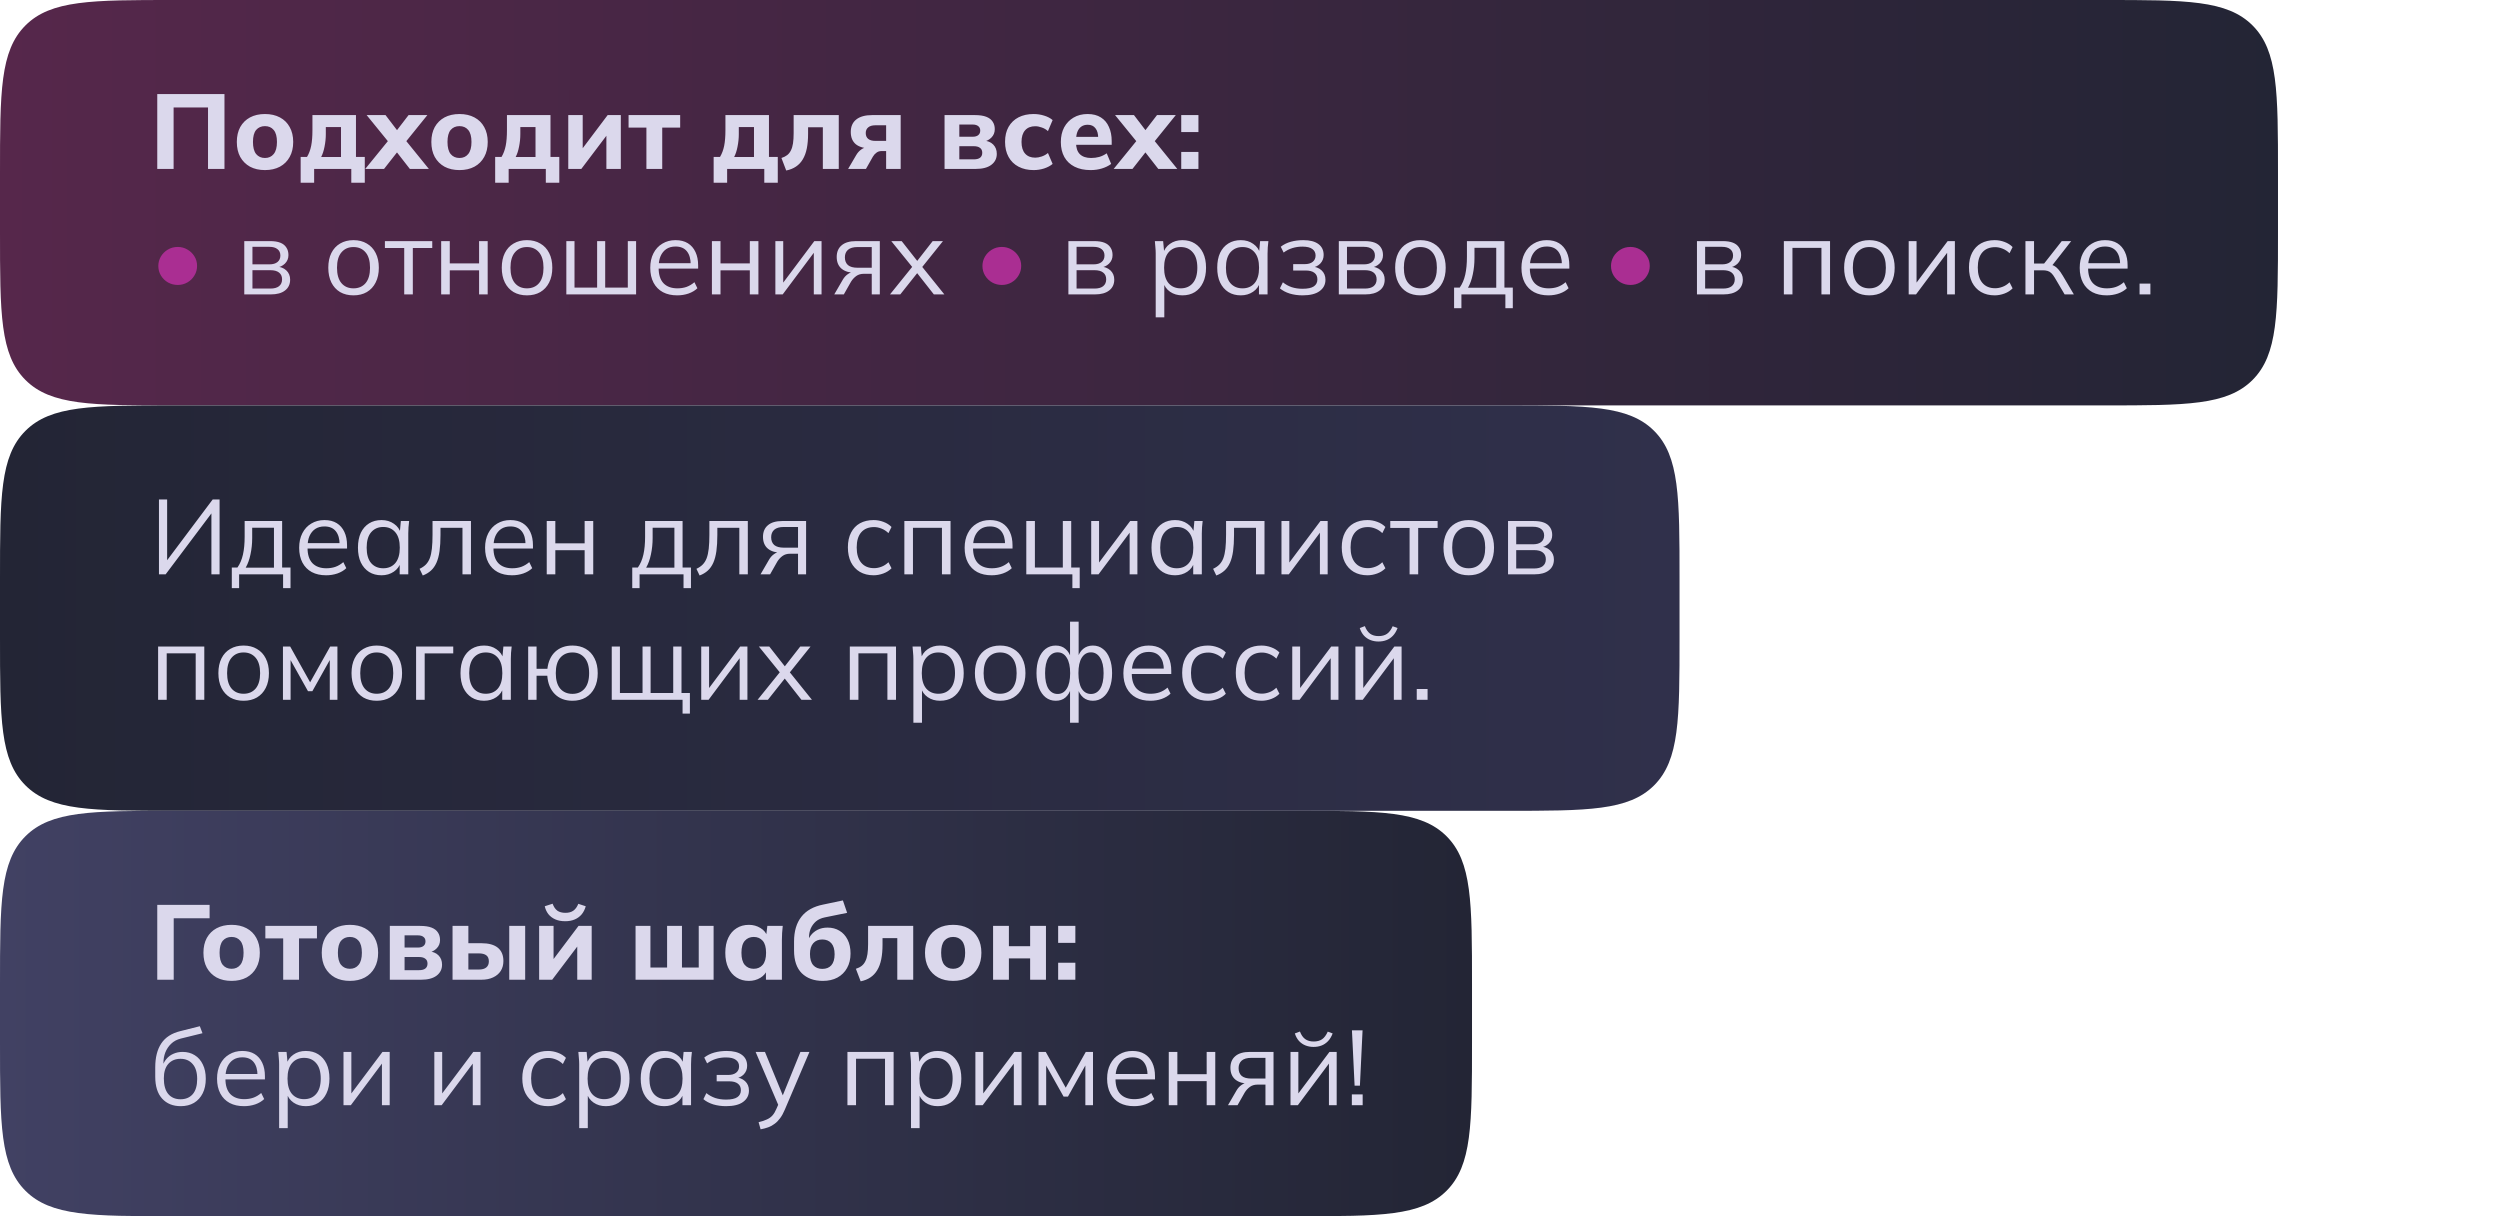
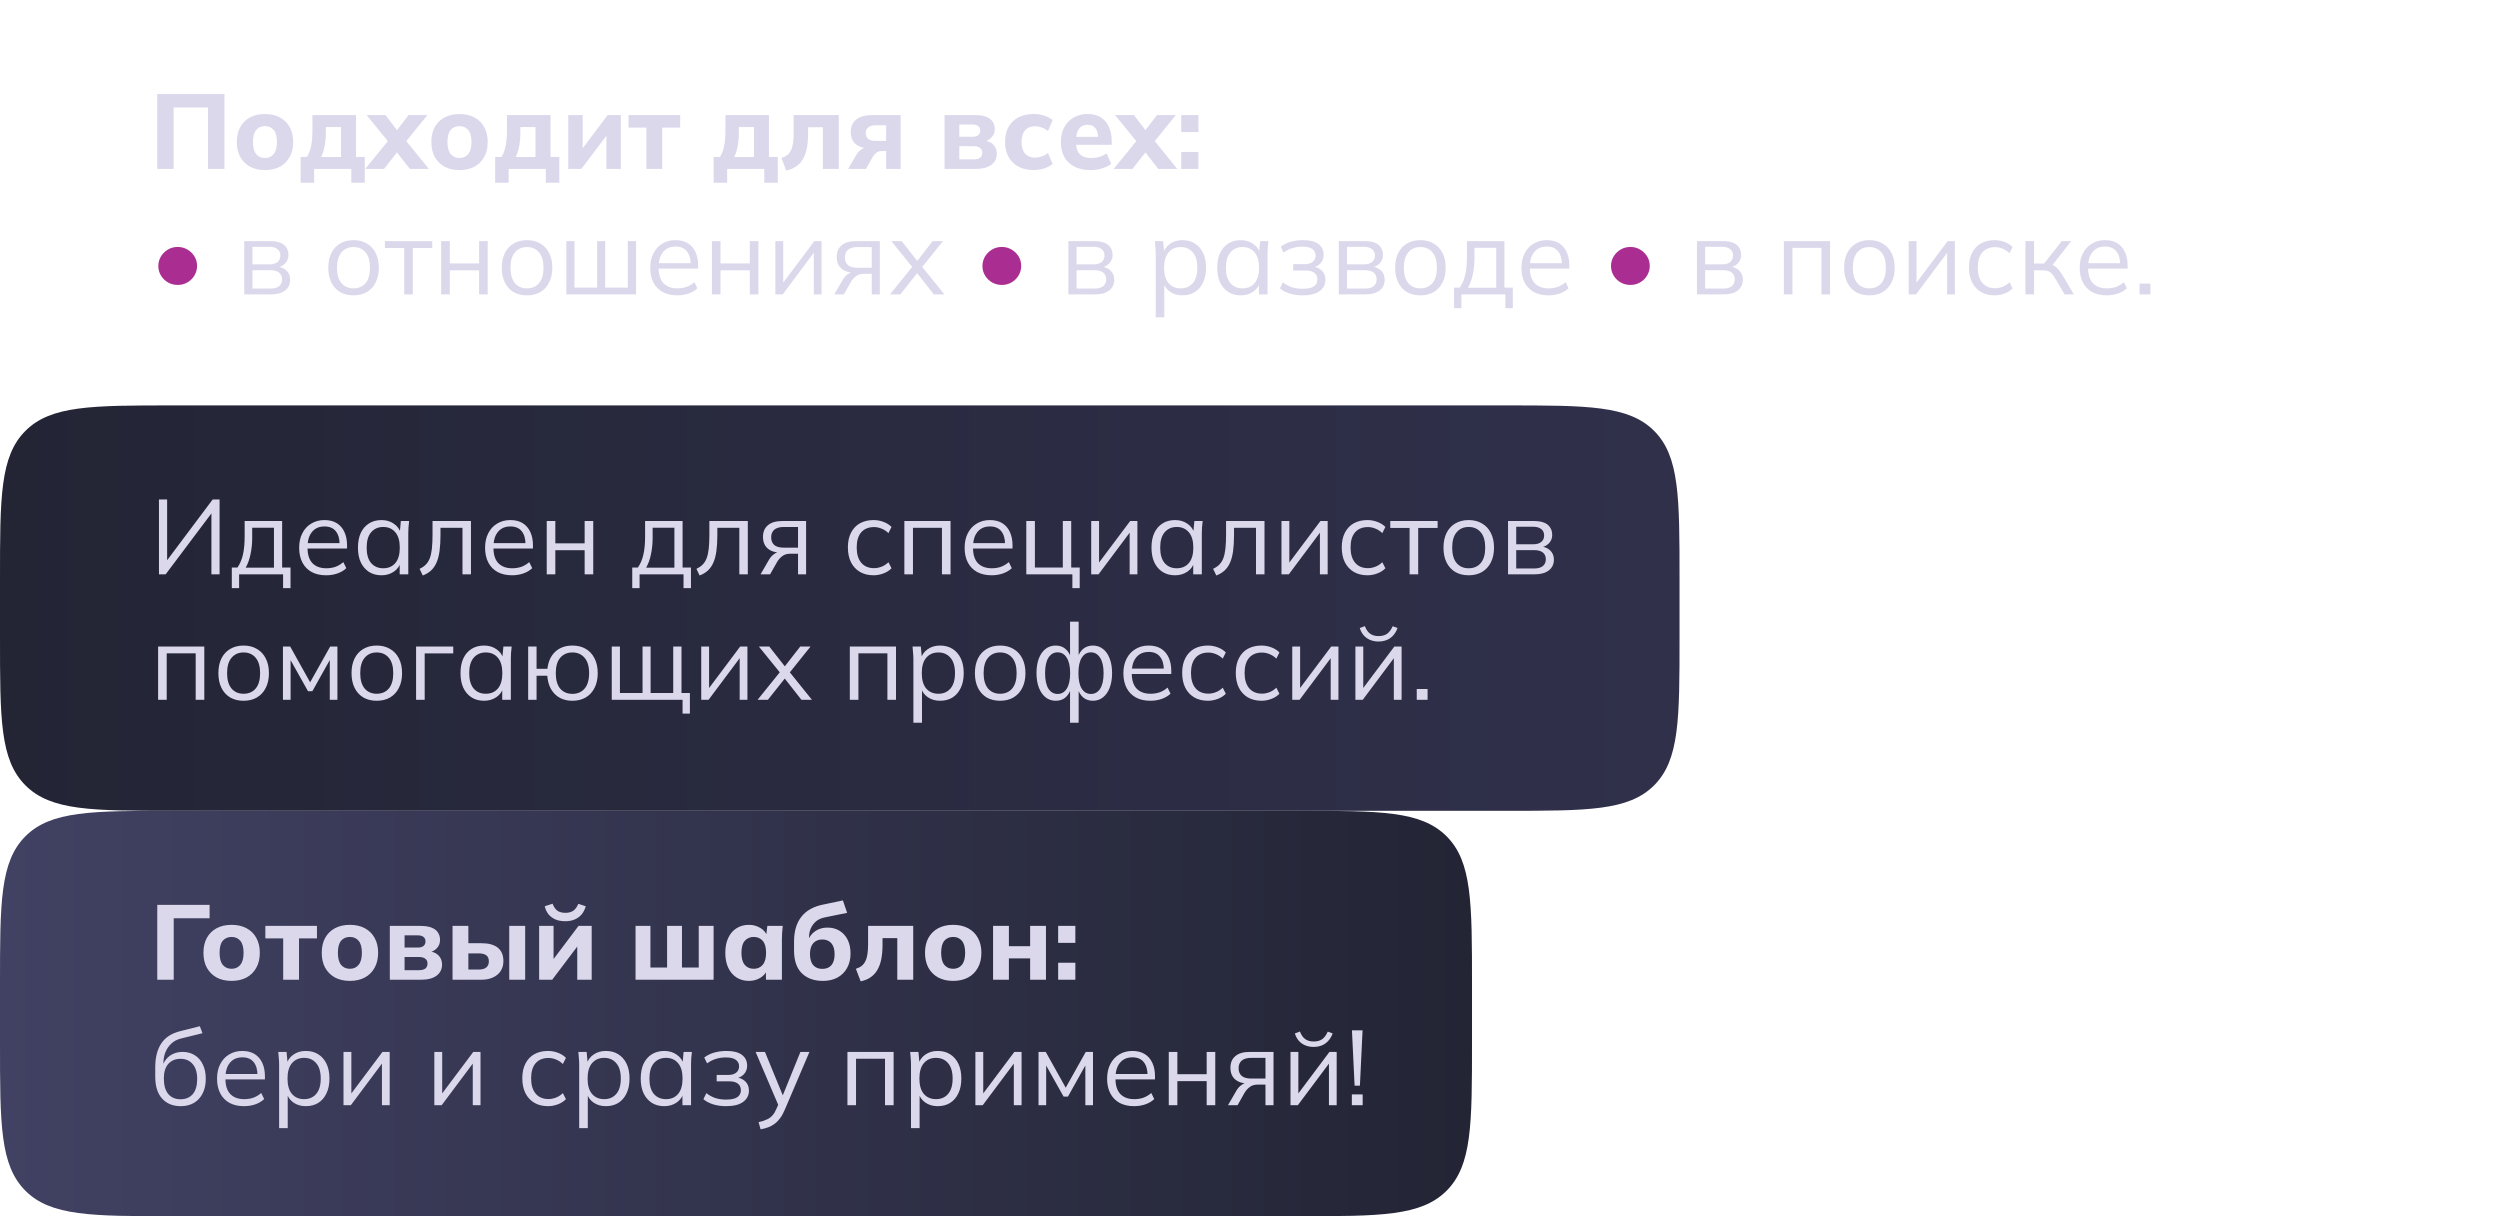
<svg xmlns="http://www.w3.org/2000/svg" width="518" height="252" viewBox="0 0 518 252" fill="none">
-   <path d="M472 36C472 19.029 472 10.544 466.728 5.272C461.456 0 452.971 0 436 0H36C19.029 0 10.544 0 5.272 5.272C0 10.544 0 19.029 0 36V48C0 64.971 0 73.456 5.272 78.728C10.544 84 19.029 84 36 84H436C452.971 84 461.456 84 466.728 78.728C472 73.456 472 64.971 472 48V36Z" fill="url(#paint0_linear_57_1910)" />
  <path d="M0 120C0 103.029 0 94.544 5.272 89.272C10.544 84 19.029 84 36 84H312C328.971 84 337.456 84 342.728 89.272C348 94.544 348 103.029 348 120V132C348 148.971 348 157.456 342.728 162.728C337.456 168 328.971 168 312 168H36C19.029 168 10.544 168 5.272 162.728C0 157.456 0 148.971 0 132V120Z" fill="url(#paint1_linear_57_1910)" />
  <path d="M305 204C305 187.029 305 178.544 299.728 173.272C294.456 168 285.971 168 269 168H36C19.029 168 10.544 168 5.272 173.272C0 178.544 0 187.029 0 204V216C0 232.971 0 241.456 5.272 246.728C10.544 252 19.029 252 36 252H269C285.971 252 294.456 252 299.728 246.728C305 241.456 305 232.971 305 216V204Z" fill="url(#paint2_linear_57_1910)" />
-   <path d="M32.584 35V19.49H46.51V35H43.1V22.262H35.972V35H32.584ZM54.9 35.242C53.712 35.242 52.678 35.007 51.798 34.538C50.933 34.054 50.258 33.379 49.774 32.514C49.305 31.649 49.07 30.615 49.07 29.412C49.07 28.224 49.305 27.197 49.774 26.332C50.258 25.467 50.933 24.799 51.798 24.33C52.678 23.861 53.712 23.626 54.9 23.626C56.088 23.626 57.122 23.861 58.002 24.33C58.882 24.799 59.557 25.467 60.026 26.332C60.51 27.197 60.752 28.224 60.752 29.412C60.752 30.615 60.51 31.649 60.026 32.514C59.557 33.379 58.882 34.054 58.002 34.538C57.122 35.007 56.088 35.242 54.9 35.242ZM54.9 32.734C55.663 32.734 56.264 32.463 56.704 31.92C57.159 31.377 57.386 30.541 57.386 29.412C57.386 28.283 57.159 27.454 56.704 26.926C56.264 26.398 55.663 26.134 54.9 26.134C54.137 26.134 53.529 26.398 53.074 26.926C52.634 27.454 52.414 28.283 52.414 29.412C52.414 30.541 52.634 31.377 53.074 31.92C53.529 32.463 54.137 32.734 54.9 32.734ZM62.295 37.86V32.514H63.615C64.011 31.854 64.297 31.091 64.473 30.226C64.649 29.361 64.737 28.275 64.737 26.97V23.846H73.757V32.514H75.583V37.86H72.789V35H65.089V37.86H62.295ZM66.541 32.536H70.655V26.332H67.509V27.784C67.509 28.649 67.421 29.515 67.245 30.38C67.083 31.231 66.849 31.949 66.541 32.536ZM75.68 35L80.96 28.51V29.984L75.966 23.846H79.882L82.852 27.74H81.664L84.656 23.846H88.55L83.578 30.006V28.488L88.858 35H84.92L81.664 30.82H82.852L79.574 35H75.68ZM95.205 35.242C94.017 35.242 92.983 35.007 92.103 34.538C91.237 34.054 90.563 33.379 90.079 32.514C89.609 31.649 89.375 30.615 89.375 29.412C89.375 28.224 89.609 27.197 90.079 26.332C90.563 25.467 91.237 24.799 92.103 24.33C92.983 23.861 94.017 23.626 95.205 23.626C96.393 23.626 97.427 23.861 98.307 24.33C99.187 24.799 99.861 25.467 100.331 26.332C100.815 27.197 101.057 28.224 101.057 29.412C101.057 30.615 100.815 31.649 100.331 32.514C99.861 33.379 99.187 34.054 98.307 34.538C97.427 35.007 96.393 35.242 95.205 35.242ZM95.205 32.734C95.967 32.734 96.569 32.463 97.009 31.92C97.463 31.377 97.691 30.541 97.691 29.412C97.691 28.283 97.463 27.454 97.009 26.926C96.569 26.398 95.967 26.134 95.205 26.134C94.442 26.134 93.833 26.398 93.379 26.926C92.939 27.454 92.719 28.283 92.719 29.412C92.719 30.541 92.939 31.377 93.379 31.92C93.833 32.463 94.442 32.734 95.205 32.734ZM102.599 37.86V32.514H103.919C104.315 31.854 104.601 31.091 104.777 30.226C104.953 29.361 105.041 28.275 105.041 26.97V23.846H114.061V32.514H115.887V37.86H113.093V35H105.393V37.86H102.599ZM106.845 32.536H110.959V26.332H107.813V27.784C107.813 28.649 107.725 29.515 107.549 30.38C107.388 31.231 107.153 31.949 106.845 32.536ZM117.745 35V23.846H120.737V31.678H120.011L125.907 23.846H128.635V35H125.643V27.168H126.369L120.451 35H117.745ZM133.936 35V26.442H130.24V23.846H140.932V26.442H137.214V35H133.936ZM147.867 37.86V32.514H149.187C149.583 31.854 149.869 31.091 150.045 30.226C150.221 29.361 150.309 28.275 150.309 26.97V23.846H159.329V32.514H161.155V37.86H158.361V35H150.661V37.86H147.867ZM152.113 32.536H156.227V26.332H153.081V27.784C153.081 28.649 152.993 29.515 152.817 30.38C152.656 31.231 152.421 31.949 152.113 32.536ZM162.903 35.33L161.913 32.734C162.382 32.587 162.778 32.389 163.101 32.14C163.423 31.891 163.68 31.568 163.871 31.172C164.076 30.776 164.223 30.285 164.311 29.698C164.399 29.111 164.443 28.415 164.443 27.608V23.846H173.793V35H170.493V26.376H167.435V27.718C167.435 28.862 167.347 29.874 167.171 30.754C166.995 31.634 166.716 32.389 166.335 33.02C165.968 33.636 165.499 34.135 164.927 34.516C164.369 34.897 163.695 35.169 162.903 35.33ZM175.73 35L177.402 32.14C177.695 31.641 178.055 31.245 178.48 30.952C178.92 30.644 179.382 30.49 179.866 30.49H180.438V30.754C179.089 30.754 178.055 30.468 177.336 29.896C176.632 29.309 176.28 28.459 176.28 27.344C176.28 26.229 176.654 25.371 177.402 24.77C178.165 24.154 179.272 23.846 180.724 23.846H186.62V35H183.606V31.304H182.594C182.227 31.304 181.897 31.414 181.604 31.634C181.311 31.839 181.061 32.118 180.856 32.47L179.426 35H175.73ZM181.384 29.192H183.606V25.958H181.384C180.724 25.958 180.225 26.105 179.888 26.398C179.551 26.677 179.382 27.065 179.382 27.564C179.382 28.092 179.551 28.495 179.888 28.774C180.225 29.053 180.724 29.192 181.384 29.192ZM195.712 35V23.846H201.982C202.964 23.846 203.756 23.963 204.358 24.198C204.959 24.433 205.399 24.77 205.678 25.21C205.971 25.635 206.118 26.156 206.118 26.772C206.118 27.461 205.883 28.041 205.414 28.51C204.959 28.979 204.35 29.28 203.588 29.412V29.082C204.57 29.155 205.304 29.441 205.788 29.94C206.286 30.439 206.536 31.084 206.536 31.876C206.536 32.829 206.154 33.592 205.392 34.164C204.644 34.721 203.573 35 202.18 35H195.712ZM198.77 33.02H201.762C202.334 33.02 202.766 32.91 203.06 32.69C203.368 32.455 203.522 32.111 203.522 31.656C203.522 31.201 203.368 30.864 203.06 30.644C202.766 30.409 202.334 30.292 201.762 30.292H198.77V33.02ZM198.77 28.334H201.52C202.033 28.334 202.422 28.224 202.686 28.004C202.964 27.784 203.104 27.469 203.104 27.058C203.104 26.647 202.964 26.339 202.686 26.134C202.422 25.914 202.033 25.804 201.52 25.804H198.77V28.334ZM214.166 35.242C212.978 35.242 211.936 35.007 211.042 34.538C210.147 34.069 209.458 33.394 208.974 32.514C208.49 31.634 208.248 30.593 208.248 29.39C208.248 28.173 208.49 27.139 208.974 26.288C209.472 25.423 210.162 24.763 211.042 24.308C211.936 23.853 212.978 23.626 214.166 23.626C214.914 23.626 215.64 23.736 216.344 23.956C217.062 24.176 217.649 24.484 218.104 24.88L217.136 27.168C216.769 26.831 216.344 26.581 215.86 26.42C215.39 26.244 214.936 26.156 214.496 26.156C213.601 26.156 212.904 26.435 212.406 26.992C211.907 27.549 211.658 28.356 211.658 29.412C211.658 30.468 211.907 31.275 212.406 31.832C212.904 32.389 213.601 32.668 214.496 32.668C214.921 32.668 215.368 32.587 215.838 32.426C216.322 32.265 216.754 32.023 217.136 31.7L218.104 33.966C217.634 34.362 217.04 34.677 216.322 34.912C215.618 35.132 214.899 35.242 214.166 35.242ZM225.966 35.242C224.676 35.242 223.568 35.007 222.644 34.538C221.72 34.069 221.016 33.401 220.532 32.536C220.048 31.656 219.806 30.622 219.806 29.434C219.806 28.275 220.034 27.263 220.488 26.398C220.958 25.533 221.603 24.858 222.424 24.374C223.26 23.875 224.236 23.626 225.35 23.626C226.45 23.626 227.367 23.861 228.1 24.33C228.848 24.799 229.406 25.459 229.772 26.31C230.154 27.146 230.344 28.121 230.344 29.236V30.006H222.534V28.356H227.924L227.55 28.664C227.55 27.74 227.36 27.043 226.978 26.574C226.612 26.09 226.076 25.848 225.372 25.848C224.844 25.848 224.397 25.98 224.03 26.244C223.678 26.493 223.407 26.867 223.216 27.366C223.04 27.85 222.952 28.451 222.952 29.17V29.522C222.952 30.607 223.216 31.414 223.744 31.942C224.287 32.47 225.064 32.734 226.076 32.734C226.678 32.734 227.242 32.661 227.77 32.514C228.313 32.353 228.826 32.103 229.31 31.766L230.234 33.966C229.677 34.377 229.032 34.692 228.298 34.912C227.58 35.132 226.802 35.242 225.966 35.242ZM230.754 35L236.035 28.51V29.984L231.04 23.846H234.957L237.927 27.74H236.739L239.731 23.846H243.625L238.653 30.006V28.488L243.933 35H239.995L236.739 30.82H237.927L234.649 35H230.754ZM244.752 27.366V23.846H248.316V27.366H244.752ZM244.752 35V31.48H248.316V35H244.752ZM50.614 61V49.956H55.938C56.803 49.956 57.514 50.066 58.072 50.286C58.629 50.506 59.047 50.836 59.325 51.276C59.619 51.701 59.766 52.229 59.766 52.86C59.766 53.564 59.516 54.158 59.017 54.642C58.533 55.111 57.903 55.39 57.126 55.478V55.214C58.035 55.243 58.761 55.507 59.303 56.006C59.846 56.505 60.117 57.15 60.117 57.942C60.117 58.895 59.766 59.643 59.062 60.186C58.372 60.729 57.389 61 56.114 61H50.614ZM52.307 59.79H56.026C56.803 59.79 57.397 59.629 57.807 59.306C58.233 58.969 58.446 58.492 58.446 57.876C58.446 57.26 58.233 56.791 57.807 56.468C57.397 56.145 56.803 55.984 56.026 55.984H52.307V59.79ZM52.307 54.774H55.828C56.546 54.774 57.103 54.613 57.499 54.29C57.895 53.967 58.093 53.52 58.093 52.948C58.093 52.376 57.895 51.936 57.499 51.628C57.103 51.305 56.546 51.144 55.828 51.144H52.307V54.774ZM73.237 61.198C72.181 61.198 71.257 60.971 70.465 60.516C69.688 60.047 69.087 59.387 68.661 58.536C68.236 57.671 68.023 56.651 68.023 55.478C68.023 54.29 68.236 53.271 68.661 52.42C69.087 51.569 69.688 50.917 70.465 50.462C71.257 49.993 72.181 49.758 73.237 49.758C74.308 49.758 75.232 49.993 76.009 50.462C76.801 50.917 77.41 51.569 77.835 52.42C78.275 53.271 78.495 54.29 78.495 55.478C78.495 56.651 78.275 57.671 77.835 58.536C77.41 59.387 76.801 60.047 76.009 60.516C75.232 60.971 74.308 61.198 73.237 61.198ZM73.237 59.746C74.293 59.746 75.129 59.387 75.745 58.668C76.361 57.935 76.669 56.871 76.669 55.478C76.669 54.07 76.361 53.007 75.745 52.288C75.129 51.555 74.293 51.188 73.237 51.188C72.196 51.188 71.367 51.555 70.751 52.288C70.135 53.007 69.827 54.07 69.827 55.478C69.827 56.871 70.135 57.935 70.751 58.668C71.367 59.387 72.196 59.746 73.237 59.746ZM83.755 61V51.386H79.751V49.956H89.563V51.386H85.537V61H83.755ZM91.412 61V49.956H93.194V54.576H99.266V49.956H101.048V61H99.266V56.006H93.194V61H91.412ZM109.181 61.198C108.125 61.198 107.201 60.971 106.409 60.516C105.631 60.047 105.03 59.387 104.605 58.536C104.179 57.671 103.967 56.651 103.967 55.478C103.967 54.29 104.179 53.271 104.605 52.42C105.03 51.569 105.631 50.917 106.409 50.462C107.201 49.993 108.125 49.758 109.181 49.758C110.251 49.758 111.175 49.993 111.953 50.462C112.745 50.917 113.353 51.569 113.779 52.42C114.219 53.271 114.439 54.29 114.439 55.478C114.439 56.651 114.219 57.671 113.779 58.536C113.353 59.387 112.745 60.047 111.953 60.516C111.175 60.971 110.251 61.198 109.181 61.198ZM109.181 59.746C110.237 59.746 111.073 59.387 111.689 58.668C112.305 57.935 112.613 56.871 112.613 55.478C112.613 54.07 112.305 53.007 111.689 52.288C111.073 51.555 110.237 51.188 109.181 51.188C108.139 51.188 107.311 51.555 106.695 52.288C106.079 53.007 105.771 54.07 105.771 55.478C105.771 56.871 106.079 57.935 106.695 58.668C107.311 59.387 108.139 59.746 109.181 59.746ZM117.344 61V49.956H119.038V59.592H123.724V49.956H125.396V59.592H130.082V49.956H131.798V61H117.344ZM140.32 61.198C139.176 61.198 138.186 60.978 137.35 60.538C136.514 60.083 135.869 59.431 135.414 58.58C134.96 57.715 134.732 56.688 134.732 55.5C134.732 54.341 134.952 53.337 135.392 52.486C135.832 51.621 136.448 50.953 137.24 50.484C138.032 50 138.942 49.758 139.968 49.758C140.98 49.758 141.831 49.971 142.52 50.396C143.21 50.821 143.738 51.43 144.104 52.222C144.471 52.999 144.654 53.923 144.654 54.994V55.654H136.096V54.532H143.488L143.114 54.818C143.114 53.645 142.85 52.728 142.322 52.068C141.794 51.408 141.01 51.078 139.968 51.078C139.22 51.078 138.582 51.254 138.054 51.606C137.541 51.958 137.145 52.449 136.866 53.08C136.602 53.711 136.47 54.466 136.47 55.346V55.544C136.47 56.923 136.808 57.971 137.482 58.69C138.172 59.394 139.132 59.746 140.364 59.746C141.024 59.746 141.64 59.651 142.212 59.46C142.799 59.255 143.356 58.925 143.884 58.47L144.5 59.724C144.016 60.193 143.4 60.56 142.652 60.824C141.919 61.073 141.142 61.198 140.32 61.198ZM147.508 61V49.956H149.29V54.576H155.362V49.956H157.144V61H155.362V56.006H149.29V61H147.508ZM160.656 61V49.956H162.284V59.35H161.69L168.73 49.956H170.226V61H168.62V51.584H169.214L162.174 61H160.656ZM172.86 61L174.62 57.964C174.899 57.48 175.251 57.091 175.676 56.798C176.102 56.49 176.549 56.336 177.018 56.336H177.326L177.304 56.534C176.058 56.534 175.09 56.255 174.4 55.698C173.711 55.126 173.366 54.305 173.366 53.234C173.366 52.207 173.704 51.408 174.378 50.836C175.053 50.249 176.058 49.956 177.392 49.956H182.298V61H180.626V56.732H178.976C178.36 56.732 177.84 56.886 177.414 57.194C176.989 57.502 176.63 57.891 176.336 58.36L174.84 61H172.86ZM177.7 55.478H180.626V51.188H177.7C176.806 51.188 176.138 51.379 175.698 51.76C175.273 52.141 175.06 52.662 175.06 53.322C175.06 54.011 175.273 54.547 175.698 54.928C176.138 55.295 176.806 55.478 177.7 55.478ZM184.407 61L189.357 54.862V55.742L184.671 49.956H186.827L190.369 54.466H189.731L193.251 49.956H195.385L190.765 55.72V54.906L195.671 61H193.493L189.709 56.182H190.369L186.541 61H184.407ZM221.371 61V49.956H226.695C227.561 49.956 228.272 50.066 228.829 50.286C229.387 50.506 229.805 50.836 230.083 51.276C230.377 51.701 230.523 52.229 230.523 52.86C230.523 53.564 230.274 54.158 229.775 54.642C229.291 55.111 228.661 55.39 227.883 55.478V55.214C228.793 55.243 229.519 55.507 230.061 56.006C230.604 56.505 230.875 57.15 230.875 57.942C230.875 58.895 230.523 59.643 229.819 60.186C229.13 60.729 228.147 61 226.871 61H221.371ZM223.065 59.79H226.783C227.561 59.79 228.155 59.629 228.565 59.306C228.991 58.969 229.203 58.492 229.203 57.876C229.203 57.26 228.991 56.791 228.565 56.468C228.155 56.145 227.561 55.984 226.783 55.984H223.065V59.79ZM223.065 54.774H226.585C227.304 54.774 227.861 54.613 228.257 54.29C228.653 53.967 228.851 53.52 228.851 52.948C228.851 52.376 228.653 51.936 228.257 51.628C227.861 51.305 227.304 51.144 226.585 51.144H223.065V54.774ZM239.463 65.752V52.508C239.463 52.097 239.441 51.679 239.397 51.254C239.368 50.814 239.331 50.381 239.287 49.956H241.003L241.245 52.574H240.981C241.216 51.709 241.693 51.027 242.411 50.528C243.13 50.015 243.988 49.758 244.985 49.758C245.983 49.758 246.841 49.985 247.559 50.44C248.293 50.895 248.865 51.547 249.275 52.398C249.686 53.249 249.891 54.275 249.891 55.478C249.891 56.666 249.686 57.685 249.275 58.536C248.879 59.387 248.315 60.047 247.581 60.516C246.848 60.971 245.983 61.198 244.985 61.198C244.003 61.198 243.152 60.949 242.433 60.45C241.715 59.951 241.238 59.269 241.003 58.404H241.245V65.752H239.463ZM244.633 59.746C245.689 59.746 246.525 59.387 247.141 58.668C247.772 57.935 248.087 56.871 248.087 55.478C248.087 54.07 247.772 53.007 247.141 52.288C246.525 51.555 245.689 51.188 244.633 51.188C243.592 51.188 242.756 51.555 242.125 52.288C241.509 53.007 241.201 54.07 241.201 55.478C241.201 56.871 241.509 57.935 242.125 58.668C242.756 59.387 243.592 59.746 244.633 59.746ZM257.093 61.198C256.11 61.198 255.252 60.971 254.519 60.516C253.786 60.047 253.214 59.387 252.803 58.536C252.407 57.685 252.209 56.666 252.209 55.478C252.209 54.275 252.407 53.249 252.803 52.398C253.214 51.547 253.786 50.895 254.519 50.44C255.252 49.985 256.11 49.758 257.093 49.758C258.09 49.758 258.948 50.015 259.667 50.528C260.4 51.027 260.884 51.709 261.119 52.574H260.855L261.097 49.956H262.813C262.769 50.381 262.725 50.814 262.681 51.254C262.652 51.679 262.637 52.097 262.637 52.508V61H260.855V58.404H261.097C260.862 59.269 260.378 59.951 259.645 60.45C258.912 60.949 258.061 61.198 257.093 61.198ZM257.445 59.746C258.501 59.746 259.337 59.387 259.953 58.668C260.569 57.935 260.877 56.871 260.877 55.478C260.877 54.07 260.569 53.007 259.953 52.288C259.337 51.555 258.501 51.188 257.445 51.188C256.404 51.188 255.568 51.555 254.937 52.288C254.321 53.007 254.013 54.07 254.013 55.478C254.013 56.871 254.321 57.935 254.937 58.668C255.568 59.387 256.404 59.746 257.445 59.746ZM269.883 61.198C268.944 61.198 268.057 61.073 267.221 60.824C266.399 60.56 265.725 60.201 265.197 59.746L265.813 58.492C266.355 58.932 266.964 59.269 267.639 59.504C268.328 59.724 269.076 59.834 269.883 59.834C270.968 59.834 271.753 59.665 272.237 59.328C272.721 58.991 272.963 58.514 272.963 57.898C272.963 57.297 272.757 56.842 272.347 56.534C271.936 56.211 271.335 56.05 270.543 56.05H267.947V54.73H270.323C271.027 54.73 271.577 54.576 271.973 54.268C272.383 53.945 272.589 53.505 272.589 52.948C272.589 52.376 272.369 51.929 271.929 51.606C271.489 51.269 270.799 51.1 269.861 51.1C269.113 51.1 268.416 51.203 267.771 51.408C267.14 51.599 266.539 51.907 265.967 52.332L265.373 51.122C265.974 50.653 266.671 50.308 267.463 50.088C268.255 49.868 269.113 49.758 270.037 49.758C271.415 49.758 272.464 50.029 273.183 50.572C273.901 51.1 274.261 51.855 274.261 52.838C274.261 53.527 274.026 54.121 273.557 54.62C273.087 55.104 272.464 55.39 271.687 55.478V55.214C272.567 55.243 273.278 55.507 273.821 56.006C274.363 56.505 274.635 57.157 274.635 57.964C274.635 58.947 274.231 59.731 273.425 60.318C272.633 60.905 271.452 61.198 269.883 61.198ZM277.403 61V49.956H282.727C283.592 49.956 284.303 50.066 284.861 50.286C285.418 50.506 285.836 50.836 286.115 51.276C286.408 51.701 286.555 52.229 286.555 52.86C286.555 53.564 286.305 54.158 285.807 54.642C285.323 55.111 284.692 55.39 283.915 55.478V55.214C284.824 55.243 285.55 55.507 286.093 56.006C286.635 56.505 286.907 57.15 286.907 57.942C286.907 58.895 286.555 59.643 285.851 60.186C285.161 60.729 284.179 61 282.903 61H277.403ZM279.097 59.79H282.815C283.592 59.79 284.186 59.629 284.597 59.306C285.022 58.969 285.235 58.492 285.235 57.876C285.235 57.26 285.022 56.791 284.597 56.468C284.186 56.145 283.592 55.984 282.815 55.984H279.097V59.79ZM279.097 54.774H282.617C283.335 54.774 283.893 54.613 284.289 54.29C284.685 53.967 284.883 53.52 284.883 52.948C284.883 52.376 284.685 51.936 284.289 51.628C283.893 51.305 283.335 51.144 282.617 51.144H279.097V54.774ZM294.29 61.198C293.234 61.198 292.31 60.971 291.518 60.516C290.741 60.047 290.139 59.387 289.714 58.536C289.289 57.671 289.076 56.651 289.076 55.478C289.076 54.29 289.289 53.271 289.714 52.42C290.139 51.569 290.741 50.917 291.518 50.462C292.31 49.993 293.234 49.758 294.29 49.758C295.361 49.758 296.285 49.993 297.062 50.462C297.854 50.917 298.463 51.569 298.888 52.42C299.328 53.271 299.548 54.29 299.548 55.478C299.548 56.651 299.328 57.671 298.888 58.536C298.463 59.387 297.854 60.047 297.062 60.516C296.285 60.971 295.361 61.198 294.29 61.198ZM294.29 59.746C295.346 59.746 296.182 59.387 296.798 58.668C297.414 57.935 297.722 56.871 297.722 55.478C297.722 54.07 297.414 53.007 296.798 52.288C296.182 51.555 295.346 51.188 294.29 51.188C293.249 51.188 292.42 51.555 291.804 52.288C291.188 53.007 290.88 54.07 290.88 55.478C290.88 56.871 291.188 57.935 291.804 58.668C292.42 59.387 293.249 59.746 294.29 59.746ZM301.287 63.86V59.592H302.453C302.981 58.844 303.363 57.949 303.597 56.908C303.832 55.867 303.949 54.635 303.949 53.212V49.956H311.715V59.592H313.453V63.86H311.913V61H302.805V63.86H301.287ZM304.169 59.614H310.021V51.342H305.511V53.498C305.511 54.657 305.394 55.779 305.159 56.864C304.939 57.935 304.609 58.851 304.169 59.614ZM320.832 61.198C319.688 61.198 318.698 60.978 317.862 60.538C317.026 60.083 316.381 59.431 315.926 58.58C315.471 57.715 315.244 56.688 315.244 55.5C315.244 54.341 315.464 53.337 315.904 52.486C316.344 51.621 316.96 50.953 317.752 50.484C318.544 50 319.453 49.758 320.48 49.758C321.492 49.758 322.343 49.971 323.032 50.396C323.721 50.821 324.249 51.43 324.616 52.222C324.983 52.999 325.166 53.923 325.166 54.994V55.654H316.608V54.532H324L323.626 54.818C323.626 53.645 323.362 52.728 322.834 52.068C322.306 51.408 321.521 51.078 320.48 51.078C319.732 51.078 319.094 51.254 318.566 51.606C318.053 51.958 317.657 52.449 317.378 53.08C317.114 53.711 316.982 54.466 316.982 55.346V55.544C316.982 56.923 317.319 57.971 317.994 58.69C318.683 59.394 319.644 59.746 320.876 59.746C321.536 59.746 322.152 59.651 322.724 59.46C323.311 59.255 323.868 58.925 324.396 58.47L325.012 59.724C324.528 60.193 323.912 60.56 323.164 60.824C322.431 61.073 321.653 61.198 320.832 61.198ZM351.61 61V49.956H356.934C357.799 49.956 358.51 50.066 359.068 50.286C359.625 50.506 360.043 50.836 360.322 51.276C360.615 51.701 360.762 52.229 360.762 52.86C360.762 53.564 360.512 54.158 360.014 54.642C359.53 55.111 358.899 55.39 358.122 55.478V55.214C359.031 55.243 359.757 55.507 360.3 56.006C360.842 56.505 361.114 57.15 361.114 57.942C361.114 58.895 360.762 59.643 360.058 60.186C359.368 60.729 358.386 61 357.11 61H351.61ZM353.304 59.79H357.022C357.799 59.79 358.393 59.629 358.804 59.306C359.229 58.969 359.442 58.492 359.442 57.876C359.442 57.26 359.229 56.791 358.804 56.468C358.393 56.145 357.799 55.984 357.022 55.984H353.304V59.79ZM353.304 54.774H356.824C357.542 54.774 358.1 54.613 358.496 54.29C358.892 53.967 359.09 53.52 359.09 52.948C359.09 52.376 358.892 51.936 358.496 51.628C358.1 51.305 357.542 51.144 356.824 51.144H353.304V54.774ZM369.614 61V49.956H379.184V61H377.402V51.364H371.396V61H369.614ZM387.318 61.198C386.262 61.198 385.338 60.971 384.546 60.516C383.768 60.047 383.167 59.387 382.742 58.536C382.316 57.671 382.104 56.651 382.104 55.478C382.104 54.29 382.316 53.271 382.742 52.42C383.167 51.569 383.768 50.917 384.546 50.462C385.338 49.993 386.262 49.758 387.318 49.758C388.388 49.758 389.312 49.993 390.09 50.462C390.882 50.917 391.49 51.569 391.916 52.42C392.356 53.271 392.576 54.29 392.576 55.478C392.576 56.651 392.356 57.671 391.916 58.536C391.49 59.387 390.882 60.047 390.09 60.516C389.312 60.971 388.388 61.198 387.318 61.198ZM387.318 59.746C388.374 59.746 389.21 59.387 389.826 58.668C390.442 57.935 390.75 56.871 390.75 55.478C390.75 54.07 390.442 53.007 389.826 52.288C389.21 51.555 388.374 51.188 387.318 51.188C386.276 51.188 385.448 51.555 384.832 52.288C384.216 53.007 383.908 54.07 383.908 55.478C383.908 56.871 384.216 57.935 384.832 58.668C385.448 59.387 386.276 59.746 387.318 59.746ZM395.481 61V49.956H397.109V59.35H396.515L403.555 49.956H405.051V61H403.445V51.584H404.039L396.999 61H395.481ZM413.295 61.198C412.209 61.198 411.263 60.963 410.457 60.494C409.665 60.025 409.049 59.357 408.609 58.492C408.183 57.627 407.971 56.6 407.971 55.412C407.971 54.209 408.191 53.19 408.631 52.354C409.071 51.503 409.687 50.858 410.479 50.418C411.285 49.978 412.224 49.758 413.295 49.758C413.999 49.758 414.681 49.883 415.341 50.132C416.015 50.381 416.573 50.733 417.013 51.188L416.375 52.464C415.935 52.039 415.451 51.723 414.923 51.518C414.409 51.313 413.903 51.21 413.405 51.21C412.261 51.21 411.373 51.569 410.743 52.288C410.112 53.007 409.797 54.055 409.797 55.434C409.797 56.798 410.112 57.854 410.743 58.602C411.373 59.35 412.261 59.724 413.405 59.724C413.889 59.724 414.387 59.629 414.901 59.438C415.429 59.247 415.92 58.932 416.375 58.492L417.013 59.746C416.558 60.215 415.993 60.575 415.319 60.824C414.644 61.073 413.969 61.198 413.295 61.198ZM419.672 61V49.956H421.454V54.598H423.544L427.196 49.956H429.154L424.974 55.302L424.49 54.752C424.915 54.796 425.282 54.899 425.59 55.06C425.898 55.221 426.191 55.463 426.47 55.786C426.763 56.109 427.079 56.556 427.416 57.128L429.704 61H427.79L425.766 57.568C425.517 57.143 425.275 56.82 425.04 56.6C424.82 56.38 424.563 56.226 424.27 56.138C423.991 56.05 423.639 56.006 423.214 56.006H421.454V61H419.672ZM436.504 61.198C435.36 61.198 434.37 60.978 433.534 60.538C432.698 60.083 432.053 59.431 431.598 58.58C431.143 57.715 430.916 56.688 430.916 55.5C430.916 54.341 431.136 53.337 431.576 52.486C432.016 51.621 432.632 50.953 433.424 50.484C434.216 50 435.125 49.758 436.152 49.758C437.164 49.758 438.015 49.971 438.704 50.396C439.393 50.821 439.921 51.43 440.288 52.222C440.655 52.999 440.838 53.923 440.838 54.994V55.654H432.28V54.532H439.672L439.298 54.818C439.298 53.645 439.034 52.728 438.506 52.068C437.978 51.408 437.193 51.078 436.152 51.078C435.404 51.078 434.766 51.254 434.238 51.606C433.725 51.958 433.329 52.449 433.05 53.08C432.786 53.711 432.654 54.466 432.654 55.346V55.544C432.654 56.923 432.991 57.971 433.666 58.69C434.355 59.394 435.316 59.746 436.548 59.746C437.208 59.746 437.824 59.651 438.396 59.46C438.983 59.255 439.54 58.925 440.068 58.47L440.684 59.724C440.2 60.193 439.584 60.56 438.836 60.824C438.103 61.073 437.325 61.198 436.504 61.198ZM443.318 61V58.756H445.562V61H443.318ZM32.936 119V103.49H34.63V116.756H34.124L44.068 103.49H45.498V119H43.804V105.734H44.288L34.322 119H32.936ZM48.029 121.86V117.592H49.196C49.724 116.844 50.105 115.949 50.34 114.908C50.574 113.867 50.691 112.635 50.691 111.212V107.956H58.458V117.592H60.196V121.86H58.656V119H49.547V121.86H48.029ZM50.911 117.614H56.764V109.342H52.254V111.498C52.254 112.657 52.136 113.779 51.901 114.864C51.681 115.935 51.352 116.851 50.911 117.614ZM67.574 119.198C66.43 119.198 65.44 118.978 64.604 118.538C63.768 118.083 63.123 117.431 62.668 116.58C62.214 115.715 61.986 114.688 61.986 113.5C61.986 112.341 62.206 111.337 62.646 110.486C63.086 109.621 63.702 108.953 64.494 108.484C65.286 108 66.196 107.758 67.222 107.758C68.234 107.758 69.085 107.971 69.774 108.396C70.464 108.821 70.992 109.43 71.358 110.222C71.725 110.999 71.908 111.923 71.908 112.994V113.654H63.35V112.532H70.742L70.368 112.818C70.368 111.645 70.104 110.728 69.576 110.068C69.048 109.408 68.264 109.078 67.222 109.078C66.474 109.078 65.836 109.254 65.308 109.606C64.795 109.958 64.399 110.449 64.12 111.08C63.856 111.711 63.724 112.466 63.724 113.346V113.544C63.724 114.923 64.062 115.971 64.736 116.69C65.426 117.394 66.386 117.746 67.618 117.746C68.278 117.746 68.894 117.651 69.466 117.46C70.053 117.255 70.61 116.925 71.138 116.47L71.754 117.724C71.27 118.193 70.654 118.56 69.906 118.824C69.173 119.073 68.396 119.198 67.574 119.198ZM79.052 119.198C78.069 119.198 77.211 118.971 76.478 118.516C75.745 118.047 75.173 117.387 74.762 116.536C74.366 115.685 74.168 114.666 74.168 113.478C74.168 112.275 74.366 111.249 74.762 110.398C75.173 109.547 75.745 108.895 76.478 108.44C77.211 107.985 78.069 107.758 79.052 107.758C80.049 107.758 80.907 108.015 81.626 108.528C82.359 109.027 82.843 109.709 83.078 110.574H82.814L83.056 107.956H84.772C84.728 108.381 84.684 108.814 84.64 109.254C84.611 109.679 84.596 110.097 84.596 110.508V119H82.814V116.404H83.056C82.821 117.269 82.337 117.951 81.604 118.45C80.871 118.949 80.02 119.198 79.052 119.198ZM79.404 117.746C80.46 117.746 81.296 117.387 81.912 116.668C82.528 115.935 82.836 114.871 82.836 113.478C82.836 112.07 82.528 111.007 81.912 110.288C81.296 109.555 80.46 109.188 79.404 109.188C78.363 109.188 77.527 109.555 76.896 110.288C76.28 111.007 75.972 112.07 75.972 113.478C75.972 114.871 76.28 115.935 76.896 116.668C77.527 117.387 78.363 117.746 79.404 117.746ZM87.596 119.242L86.936 117.856C87.449 117.621 87.874 117.335 88.212 116.998C88.564 116.646 88.842 116.206 89.048 115.678C89.253 115.135 89.4 114.468 89.488 113.676C89.576 112.869 89.62 111.901 89.62 110.772V107.956H97.584V119H95.824V109.364H91.27V110.838C91.27 112.129 91.204 113.251 91.072 114.204C90.94 115.143 90.727 115.942 90.434 116.602C90.14 117.262 89.759 117.805 89.29 118.23C88.82 118.655 88.256 118.993 87.596 119.242ZM106.096 119.198C104.952 119.198 103.962 118.978 103.126 118.538C102.29 118.083 101.644 117.431 101.19 116.58C100.735 115.715 100.508 114.688 100.508 113.5C100.508 112.341 100.728 111.337 101.168 110.486C101.608 109.621 102.224 108.953 103.016 108.484C103.808 108 104.717 107.758 105.744 107.758C106.756 107.758 107.606 107.971 108.296 108.396C108.985 108.821 109.513 109.43 109.88 110.222C110.246 110.999 110.43 111.923 110.43 112.994V113.654H101.872V112.532H109.264L108.89 112.818C108.89 111.645 108.626 110.728 108.098 110.068C107.57 109.408 106.785 109.078 105.744 109.078C104.996 109.078 104.358 109.254 103.83 109.606C103.316 109.958 102.92 110.449 102.642 111.08C102.378 111.711 102.246 112.466 102.246 113.346V113.544C102.246 114.923 102.583 115.971 103.258 116.69C103.947 117.394 104.908 117.746 106.14 117.746C106.8 117.746 107.416 117.651 107.988 117.46C108.574 117.255 109.132 116.925 109.66 116.47L110.276 117.724C109.792 118.193 109.176 118.56 108.428 118.824C107.694 119.073 106.917 119.198 106.096 119.198ZM113.283 119V107.956H115.065V112.576H121.137V107.956H122.919V119H121.137V114.006H115.065V119H113.283ZM131.002 121.86V117.592H132.168C132.696 116.844 133.078 115.949 133.312 114.908C133.547 113.867 133.664 112.635 133.664 111.212V107.956H141.43V117.592H143.168V121.86H141.628V119H132.52V121.86H131.002ZM133.884 117.614H139.736V109.342H135.226V111.498C135.226 112.657 135.109 113.779 134.874 114.864C134.654 115.935 134.324 116.851 133.884 117.614ZM144.959 119.242L144.299 117.856C144.812 117.621 145.238 117.335 145.575 116.998C145.927 116.646 146.206 116.206 146.411 115.678C146.616 115.135 146.763 114.468 146.851 113.676C146.939 112.869 146.983 111.901 146.983 110.772V107.956H154.947V119H153.187V109.364H148.633V110.838C148.633 112.129 148.567 113.251 148.435 114.204C148.303 115.143 148.09 115.942 147.797 116.602C147.504 117.262 147.122 117.805 146.653 118.23C146.184 118.655 145.619 118.993 144.959 119.242ZM157.585 119L159.345 115.964C159.624 115.48 159.976 115.091 160.401 114.798C160.826 114.49 161.274 114.336 161.743 114.336H162.051L162.029 114.534C160.782 114.534 159.814 114.255 159.125 113.698C158.436 113.126 158.091 112.305 158.091 111.234C158.091 110.207 158.428 109.408 159.103 108.836C159.778 108.249 160.782 107.956 162.117 107.956H167.023V119H165.351V114.732H163.701C163.085 114.732 162.564 114.886 162.139 115.194C161.714 115.502 161.354 115.891 161.061 116.36L159.565 119H157.585ZM162.425 113.478H165.351V109.188H162.425C161.53 109.188 160.863 109.379 160.423 109.76C159.998 110.141 159.785 110.662 159.785 111.322C159.785 112.011 159.998 112.547 160.423 112.928C160.863 113.295 161.53 113.478 162.425 113.478ZM181.006 119.198C179.92 119.198 178.974 118.963 178.168 118.494C177.376 118.025 176.76 117.357 176.32 116.492C175.894 115.627 175.682 114.6 175.682 113.412C175.682 112.209 175.902 111.19 176.342 110.354C176.782 109.503 177.398 108.858 178.19 108.418C178.996 107.978 179.935 107.758 181.006 107.758C181.71 107.758 182.392 107.883 183.052 108.132C183.726 108.381 184.284 108.733 184.724 109.188L184.086 110.464C183.646 110.039 183.162 109.723 182.634 109.518C182.12 109.313 181.614 109.21 181.116 109.21C179.972 109.21 179.084 109.569 178.454 110.288C177.823 111.007 177.508 112.055 177.508 113.434C177.508 114.798 177.823 115.854 178.454 116.602C179.084 117.35 179.972 117.724 181.116 117.724C181.6 117.724 182.098 117.629 182.612 117.438C183.14 117.247 183.631 116.932 184.086 116.492L184.724 117.746C184.269 118.215 183.704 118.575 183.03 118.824C182.355 119.073 181.68 119.198 181.006 119.198ZM187.383 119V107.956H196.953V119H195.171V109.364H189.165V119H187.383ZM205.461 119.198C204.317 119.198 203.327 118.978 202.491 118.538C201.655 118.083 201.01 117.431 200.555 116.58C200.1 115.715 199.873 114.688 199.873 113.5C199.873 112.341 200.093 111.337 200.533 110.486C200.973 109.621 201.589 108.953 202.381 108.484C203.173 108 204.082 107.758 205.109 107.758C206.121 107.758 206.972 107.971 207.661 108.396C208.35 108.821 208.878 109.43 209.245 110.222C209.612 110.999 209.795 111.923 209.795 112.994V113.654H201.237V112.532H208.629L208.255 112.818C208.255 111.645 207.991 110.728 207.463 110.068C206.935 109.408 206.15 109.078 205.109 109.078C204.361 109.078 203.723 109.254 203.195 109.606C202.682 109.958 202.286 110.449 202.007 111.08C201.743 111.711 201.611 112.466 201.611 113.346V113.544C201.611 114.923 201.948 115.971 202.623 116.69C203.312 117.394 204.273 117.746 205.505 117.746C206.165 117.746 206.781 117.651 207.353 117.46C207.94 117.255 208.497 116.925 209.025 116.47L209.641 117.724C209.157 118.193 208.541 118.56 207.793 118.824C207.06 119.073 206.282 119.198 205.461 119.198ZM222.197 121.86V119H212.649V107.956H214.431V117.592H220.217V107.956H221.955V117.592H223.715V121.86H222.197ZM226.098 119V107.956H227.726V117.35H227.132L234.172 107.956H235.668V119H234.062V109.584H234.656L227.616 119H226.098ZM243.472 119.198C242.489 119.198 241.631 118.971 240.898 118.516C240.165 118.047 239.593 117.387 239.182 116.536C238.786 115.685 238.588 114.666 238.588 113.478C238.588 112.275 238.786 111.249 239.182 110.398C239.593 109.547 240.165 108.895 240.898 108.44C241.631 107.985 242.489 107.758 243.472 107.758C244.469 107.758 245.327 108.015 246.046 108.528C246.779 109.027 247.263 109.709 247.498 110.574H247.234L247.476 107.956H249.192C249.148 108.381 249.104 108.814 249.06 109.254C249.031 109.679 249.016 110.097 249.016 110.508V119H247.234V116.404H247.476C247.241 117.269 246.757 117.951 246.024 118.45C245.291 118.949 244.44 119.198 243.472 119.198ZM243.824 117.746C244.88 117.746 245.716 117.387 246.332 116.668C246.948 115.935 247.256 114.871 247.256 113.478C247.256 112.07 246.948 111.007 246.332 110.288C245.716 109.555 244.88 109.188 243.824 109.188C242.783 109.188 241.947 109.555 241.316 110.288C240.7 111.007 240.392 112.07 240.392 113.478C240.392 114.871 240.7 115.935 241.316 116.668C241.947 117.387 242.783 117.746 243.824 117.746ZM252.016 119.242L251.356 117.856C251.869 117.621 252.294 117.335 252.632 116.998C252.984 116.646 253.262 116.206 253.468 115.678C253.673 115.135 253.82 114.468 253.908 113.676C253.996 112.869 254.04 111.901 254.04 110.772V107.956H262.004V119H260.244V109.364H255.69V110.838C255.69 112.129 255.624 113.251 255.492 114.204C255.36 115.143 255.147 115.942 254.854 116.602C254.56 117.262 254.179 117.805 253.71 118.23C253.24 118.655 252.676 118.993 252.016 119.242ZM265.522 119V107.956H267.15V117.35H266.556L273.596 107.956H275.092V119H273.486V109.584H274.08L267.04 119H265.522ZM283.336 119.198C282.25 119.198 281.304 118.963 280.498 118.494C279.706 118.025 279.09 117.357 278.65 116.492C278.224 115.627 278.012 114.6 278.012 113.412C278.012 112.209 278.232 111.19 278.672 110.354C279.112 109.503 279.728 108.858 280.52 108.418C281.326 107.978 282.265 107.758 283.336 107.758C284.04 107.758 284.722 107.883 285.382 108.132C286.056 108.381 286.614 108.733 287.054 109.188L286.416 110.464C285.976 110.039 285.492 109.723 284.964 109.518C284.45 109.313 283.944 109.21 283.446 109.21C282.302 109.21 281.414 109.569 280.784 110.288C280.153 111.007 279.838 112.055 279.838 113.434C279.838 114.798 280.153 115.854 280.784 116.602C281.414 117.35 282.302 117.724 283.446 117.724C283.93 117.724 284.428 117.629 284.942 117.438C285.47 117.247 285.961 116.932 286.416 116.492L287.054 117.746C286.599 118.215 286.034 118.575 285.36 118.824C284.685 119.073 284.01 119.198 283.336 119.198ZM292.067 119V109.386H288.063V107.956H297.875V109.386H293.849V119H292.067ZM304.302 119.198C303.246 119.198 302.322 118.971 301.53 118.516C300.753 118.047 300.151 117.387 299.726 116.536C299.301 115.671 299.088 114.651 299.088 113.478C299.088 112.29 299.301 111.271 299.726 110.42C300.151 109.569 300.753 108.917 301.53 108.462C302.322 107.993 303.246 107.758 304.302 107.758C305.373 107.758 306.297 107.993 307.074 108.462C307.866 108.917 308.475 109.569 308.9 110.42C309.34 111.271 309.56 112.29 309.56 113.478C309.56 114.651 309.34 115.671 308.9 116.536C308.475 117.387 307.866 118.047 307.074 118.516C306.297 118.971 305.373 119.198 304.302 119.198ZM304.302 117.746C305.358 117.746 306.194 117.387 306.81 116.668C307.426 115.935 307.734 114.871 307.734 113.478C307.734 112.07 307.426 111.007 306.81 110.288C306.194 109.555 305.358 109.188 304.302 109.188C303.261 109.188 302.432 109.555 301.816 110.288C301.2 111.007 300.892 112.07 300.892 113.478C300.892 114.871 301.2 115.935 301.816 116.668C302.432 117.387 303.261 117.746 304.302 117.746ZM312.465 119V107.956H317.789C318.654 107.956 319.366 108.066 319.923 108.286C320.48 108.506 320.898 108.836 321.177 109.276C321.47 109.701 321.617 110.229 321.617 110.86C321.617 111.564 321.368 112.158 320.869 112.642C320.385 113.111 319.754 113.39 318.977 113.478V113.214C319.886 113.243 320.612 113.507 321.155 114.006C321.698 114.505 321.969 115.15 321.969 115.942C321.969 116.895 321.617 117.643 320.913 118.186C320.224 118.729 319.241 119 317.965 119H312.465ZM314.159 117.79H317.877C318.654 117.79 319.248 117.629 319.659 117.306C320.084 116.969 320.297 116.492 320.297 115.876C320.297 115.26 320.084 114.791 319.659 114.468C319.248 114.145 318.654 113.984 317.877 113.984H314.159V117.79ZM314.159 112.774H317.679C318.398 112.774 318.955 112.613 319.351 112.29C319.747 111.967 319.945 111.52 319.945 110.948C319.945 110.376 319.747 109.936 319.351 109.628C318.955 109.305 318.398 109.144 317.679 109.144H314.159V112.774ZM32.76 145V133.956H42.33V145H40.548V135.364H34.542V145H32.76ZM50.464 145.198C49.408 145.198 48.484 144.971 47.692 144.516C46.915 144.047 46.313 143.387 45.888 142.536C45.463 141.671 45.25 140.651 45.25 139.478C45.25 138.29 45.463 137.271 45.888 136.42C46.313 135.569 46.915 134.917 47.692 134.462C48.484 133.993 49.408 133.758 50.464 133.758C51.535 133.758 52.459 133.993 53.236 134.462C54.028 134.917 54.637 135.569 55.062 136.42C55.502 137.271 55.722 138.29 55.722 139.478C55.722 140.651 55.502 141.671 55.062 142.536C54.637 143.387 54.028 144.047 53.236 144.516C52.459 144.971 51.535 145.198 50.464 145.198ZM50.464 143.746C51.52 143.746 52.356 143.387 52.972 142.668C53.588 141.935 53.896 140.871 53.896 139.478C53.896 138.07 53.588 137.007 52.972 136.288C52.356 135.555 51.52 135.188 50.464 135.188C49.423 135.188 48.594 135.555 47.978 136.288C47.362 137.007 47.054 138.07 47.054 139.478C47.054 140.871 47.362 141.935 47.978 142.668C48.594 143.387 49.423 143.746 50.464 143.746ZM58.627 145V133.956H60.123L64.259 141.37L68.417 133.956H69.913V145H68.329V135.936H68.791L64.721 143.218H63.819L59.727 135.914H60.211V145H58.627ZM78.05 145.198C76.994 145.198 76.07 144.971 75.278 144.516C74.501 144.047 73.899 143.387 73.474 142.536C73.049 141.671 72.836 140.651 72.836 139.478C72.836 138.29 73.049 137.271 73.474 136.42C73.899 135.569 74.501 134.917 75.278 134.462C76.07 133.993 76.994 133.758 78.05 133.758C79.121 133.758 80.045 133.993 80.822 134.462C81.614 134.917 82.223 135.569 82.648 136.42C83.088 137.271 83.308 138.29 83.308 139.478C83.308 140.651 83.088 141.671 82.648 142.536C82.223 143.387 81.614 144.047 80.822 144.516C80.045 144.971 79.121 145.198 78.05 145.198ZM78.05 143.746C79.106 143.746 79.942 143.387 80.558 142.668C81.174 141.935 81.482 140.871 81.482 139.478C81.482 138.07 81.174 137.007 80.558 136.288C79.942 135.555 79.106 135.188 78.05 135.188C77.009 135.188 76.18 135.555 75.564 136.288C74.948 137.007 74.64 138.07 74.64 139.478C74.64 140.871 74.948 141.935 75.564 142.668C76.18 143.387 77.009 143.746 78.05 143.746ZM86.213 145V133.956H93.913V135.386H87.995V145H86.213ZM100.3 145.198C99.317 145.198 98.459 144.971 97.726 144.516C96.993 144.047 96.421 143.387 96.01 142.536C95.614 141.685 95.416 140.666 95.416 139.478C95.416 138.275 95.614 137.249 96.01 136.398C96.421 135.547 96.993 134.895 97.726 134.44C98.459 133.985 99.317 133.758 100.3 133.758C101.297 133.758 102.155 134.015 102.874 134.528C103.607 135.027 104.091 135.709 104.326 136.574H104.062L104.304 133.956H106.02C105.976 134.381 105.932 134.814 105.888 135.254C105.859 135.679 105.844 136.097 105.844 136.508V145H104.062V142.404H104.304C104.069 143.269 103.585 143.951 102.852 144.45C102.119 144.949 101.268 145.198 100.3 145.198ZM100.652 143.746C101.708 143.746 102.544 143.387 103.16 142.668C103.776 141.935 104.084 140.871 104.084 139.478C104.084 138.07 103.776 137.007 103.16 136.288C102.544 135.555 101.708 135.188 100.652 135.188C99.611 135.188 98.775 135.555 98.144 136.288C97.528 137.007 97.22 138.07 97.22 139.478C97.22 140.871 97.528 141.935 98.144 142.668C98.775 143.387 99.611 143.746 100.652 143.746ZM118.612 145.198C117.101 145.198 115.884 144.736 114.96 143.812C114.036 142.888 113.515 141.619 113.398 140.006H111.176V145H109.438V133.956H111.176V138.576H113.42C113.596 137.065 114.138 135.885 115.048 135.034C115.972 134.183 117.16 133.758 118.612 133.758C119.668 133.758 120.584 133.985 121.362 134.44C122.154 134.895 122.762 135.555 123.188 136.42C123.628 137.271 123.848 138.29 123.848 139.478C123.848 140.651 123.628 141.671 123.188 142.536C122.762 143.387 122.154 144.047 121.362 144.516C120.584 144.971 119.668 145.198 118.612 145.198ZM118.612 143.768C119.653 143.768 120.489 143.409 121.12 142.69C121.75 141.957 122.066 140.886 122.066 139.478C122.066 138.07 121.75 137.007 121.12 136.288C120.489 135.555 119.653 135.188 118.612 135.188C117.556 135.188 116.712 135.555 116.082 136.288C115.466 137.007 115.158 138.07 115.158 139.478C115.158 140.886 115.466 141.957 116.082 142.69C116.712 143.409 117.556 143.768 118.612 143.768ZM141.428 147.86V145H126.754V133.956H128.448V143.592H133.134V133.956H134.806V143.592H139.492V133.956H141.208V143.592H142.946V147.86H141.428ZM145.295 145V133.956H146.923V143.35H146.329L153.369 133.956H154.865V145H153.259V135.584H153.853L146.813 145H145.295ZM156.971 145L161.921 138.862V139.742L157.235 133.956H159.391L162.933 138.466H162.295L165.815 133.956H167.949L163.329 139.72V138.906L168.235 145H166.057L162.273 140.182H162.933L159.105 145H156.971ZM176.082 145V133.956H185.652V145H183.87V135.364H177.864V145H176.082ZM189.254 149.752V136.508C189.254 136.097 189.232 135.679 189.188 135.254C189.159 134.814 189.122 134.381 189.078 133.956H190.794L191.036 136.574H190.772C191.007 135.709 191.484 135.027 192.202 134.528C192.921 134.015 193.779 133.758 194.776 133.758C195.774 133.758 196.632 133.985 197.35 134.44C198.084 134.895 198.656 135.547 199.066 136.398C199.477 137.249 199.682 138.275 199.682 139.478C199.682 140.666 199.477 141.685 199.066 142.536C198.67 143.387 198.106 144.047 197.372 144.516C196.639 144.971 195.774 145.198 194.776 145.198C193.794 145.198 192.943 144.949 192.224 144.45C191.506 143.951 191.029 143.269 190.794 142.404H191.036V149.752H189.254ZM194.424 143.746C195.48 143.746 196.316 143.387 196.932 142.668C197.563 141.935 197.878 140.871 197.878 139.478C197.878 138.07 197.563 137.007 196.932 136.288C196.316 135.555 195.48 135.188 194.424 135.188C193.383 135.188 192.547 135.555 191.916 136.288C191.3 137.007 190.992 138.07 190.992 139.478C190.992 140.871 191.3 141.935 191.916 142.668C192.547 143.387 193.383 143.746 194.424 143.746ZM207.214 145.198C206.158 145.198 205.234 144.971 204.442 144.516C203.665 144.047 203.063 143.387 202.638 142.536C202.213 141.671 202 140.651 202 139.478C202 138.29 202.213 137.271 202.638 136.42C203.063 135.569 203.665 134.917 204.442 134.462C205.234 133.993 206.158 133.758 207.214 133.758C208.285 133.758 209.209 133.993 209.986 134.462C210.778 134.917 211.387 135.569 211.812 136.42C212.252 137.271 212.472 138.29 212.472 139.478C212.472 140.651 212.252 141.671 211.812 142.536C211.387 143.387 210.778 144.047 209.986 144.516C209.209 144.971 208.285 145.198 207.214 145.198ZM207.214 143.746C208.27 143.746 209.106 143.387 209.722 142.668C210.338 141.935 210.646 140.871 210.646 139.478C210.646 138.07 210.338 137.007 209.722 136.288C209.106 135.555 208.27 135.188 207.214 135.188C206.173 135.188 205.344 135.555 204.728 136.288C204.112 137.007 203.804 138.07 203.804 139.478C203.804 140.871 204.112 141.935 204.728 142.668C205.344 143.387 206.173 143.746 207.214 143.746ZM221.713 149.752V142.536H221.933C221.699 143.387 221.31 144.047 220.767 144.516C220.239 144.971 219.565 145.198 218.743 145.198C217.951 145.198 217.255 144.963 216.653 144.494C216.067 144.025 215.605 143.365 215.267 142.514C214.93 141.649 214.761 140.637 214.761 139.478C214.761 138.305 214.923 137.293 215.245 136.442C215.583 135.577 216.045 134.917 216.631 134.462C217.233 133.993 217.937 133.758 218.743 133.758C219.565 133.758 220.239 133.993 220.767 134.462C221.31 134.917 221.699 135.562 221.933 136.398H221.713V128.808H223.495V136.398H223.253C223.488 135.562 223.877 134.917 224.419 134.462C224.977 133.993 225.651 133.758 226.443 133.758C227.25 133.758 227.947 133.993 228.533 134.462C229.135 134.917 229.597 135.577 229.919 136.442C230.257 137.293 230.425 138.305 230.425 139.478C230.425 140.637 230.257 141.649 229.919 142.514C229.597 143.365 229.135 144.025 228.533 144.494C227.947 144.963 227.25 145.198 226.443 145.198C225.651 145.198 224.984 144.971 224.441 144.516C223.899 144.047 223.503 143.387 223.253 142.536H223.495V149.752H221.713ZM219.139 143.79C219.946 143.79 220.577 143.423 221.031 142.69C221.501 141.957 221.735 140.886 221.735 139.478C221.735 138.085 221.501 137.021 221.031 136.288C220.577 135.54 219.946 135.166 219.139 135.166C218.333 135.166 217.695 135.54 217.225 136.288C216.771 137.021 216.543 138.085 216.543 139.478C216.543 140.886 216.771 141.957 217.225 142.69C217.695 143.423 218.333 143.79 219.139 143.79ZM226.047 143.79C226.854 143.79 227.492 143.423 227.961 142.69C228.431 141.957 228.665 140.886 228.665 139.478C228.665 138.085 228.423 137.021 227.939 136.288C227.47 135.54 226.839 135.166 226.047 135.166C225.241 135.166 224.603 135.54 224.133 136.288C223.679 137.021 223.451 138.085 223.451 139.478C223.451 140.886 223.679 141.957 224.133 142.69C224.603 143.423 225.241 143.79 226.047 143.79ZM238.354 145.198C237.21 145.198 236.22 144.978 235.384 144.538C234.548 144.083 233.902 143.431 233.448 142.58C232.993 141.715 232.766 140.688 232.766 139.5C232.766 138.341 232.986 137.337 233.426 136.486C233.866 135.621 234.482 134.953 235.274 134.484C236.066 134 236.975 133.758 238.002 133.758C239.014 133.758 239.864 133.971 240.554 134.396C241.243 134.821 241.771 135.43 242.138 136.222C242.504 136.999 242.688 137.923 242.688 138.994V139.654H234.13V138.532H241.522L241.148 138.818C241.148 137.645 240.884 136.728 240.356 136.068C239.828 135.408 239.043 135.078 238.002 135.078C237.254 135.078 236.616 135.254 236.088 135.606C235.574 135.958 235.178 136.449 234.9 137.08C234.636 137.711 234.504 138.466 234.504 139.346V139.544C234.504 140.923 234.841 141.971 235.516 142.69C236.205 143.394 237.166 143.746 238.398 143.746C239.058 143.746 239.674 143.651 240.246 143.46C240.832 143.255 241.39 142.925 241.918 142.47L242.534 143.724C242.05 144.193 241.434 144.56 240.686 144.824C239.952 145.073 239.175 145.198 238.354 145.198ZM250.271 145.198C249.186 145.198 248.24 144.963 247.433 144.494C246.641 144.025 246.025 143.357 245.585 142.492C245.16 141.627 244.947 140.6 244.947 139.412C244.947 138.209 245.167 137.19 245.607 136.354C246.047 135.503 246.663 134.858 247.455 134.418C248.262 133.978 249.201 133.758 250.271 133.758C250.975 133.758 251.657 133.883 252.317 134.132C252.992 134.381 253.549 134.733 253.989 135.188L253.351 136.464C252.911 136.039 252.427 135.723 251.899 135.518C251.386 135.313 250.88 135.21 250.381 135.21C249.237 135.21 248.35 135.569 247.719 136.288C247.089 137.007 246.773 138.055 246.773 139.434C246.773 140.798 247.089 141.854 247.719 142.602C248.35 143.35 249.237 143.724 250.381 143.724C250.865 143.724 251.364 143.629 251.877 143.438C252.405 143.247 252.897 142.932 253.351 142.492L253.989 143.746C253.535 144.215 252.97 144.575 252.295 144.824C251.621 145.073 250.946 145.198 250.271 145.198ZM261.379 145.198C260.293 145.198 259.347 144.963 258.541 144.494C257.749 144.025 257.133 143.357 256.693 142.492C256.267 141.627 256.055 140.6 256.055 139.412C256.055 138.209 256.275 137.19 256.715 136.354C257.155 135.503 257.771 134.858 258.563 134.418C259.369 133.978 260.308 133.758 261.379 133.758C262.083 133.758 262.765 133.883 263.425 134.132C264.099 134.381 264.657 134.733 265.097 135.188L264.459 136.464C264.019 136.039 263.535 135.723 263.007 135.518C262.493 135.313 261.987 135.21 261.489 135.21C260.345 135.21 259.457 135.569 258.827 136.288C258.196 137.007 257.881 138.055 257.881 139.434C257.881 140.798 258.196 141.854 258.827 142.602C259.457 143.35 260.345 143.724 261.489 143.724C261.973 143.724 262.471 143.629 262.985 143.438C263.513 143.247 264.004 142.932 264.459 142.492L265.097 143.746C264.642 144.215 264.077 144.575 263.403 144.824C262.728 145.073 262.053 145.198 261.379 145.198ZM267.756 145V133.956H269.384V143.35H268.79L275.83 133.956H277.326V145H275.72V135.584H276.314L269.274 145H267.756ZM280.84 145V133.956H282.468V143.35H281.874L288.914 133.956H290.41V145H288.804V135.584H289.398L282.358 145H280.84ZM285.614 132.922C285.013 132.922 284.455 132.819 283.942 132.614C283.429 132.409 282.981 132.101 282.6 131.69C282.219 131.265 281.933 130.744 281.742 130.128L282.798 129.732C283.062 130.436 283.421 130.957 283.876 131.294C284.345 131.631 284.932 131.8 285.636 131.8C286.34 131.8 286.919 131.646 287.374 131.338C287.829 131.03 288.225 130.502 288.562 129.754L289.574 130.128C289.325 130.788 289.002 131.323 288.606 131.734C288.21 132.145 287.763 132.445 287.264 132.636C286.765 132.827 286.215 132.922 285.614 132.922ZM293.55 145V142.756H295.794V145H293.55ZM32.584 203V187.49H43.43V190.262H35.994V203H32.584ZM47.982 203.242C46.794 203.242 45.76 203.007 44.88 202.538C44.015 202.054 43.34 201.379 42.856 200.514C42.387 199.649 42.152 198.615 42.152 197.412C42.152 196.224 42.387 195.197 42.856 194.332C43.34 193.467 44.015 192.799 44.88 192.33C45.76 191.861 46.794 191.626 47.982 191.626C49.17 191.626 50.204 191.861 51.084 192.33C51.964 192.799 52.639 193.467 53.108 194.332C53.592 195.197 53.834 196.224 53.834 197.412C53.834 198.615 53.592 199.649 53.108 200.514C52.639 201.379 51.964 202.054 51.084 202.538C50.204 203.007 49.17 203.242 47.982 203.242ZM47.982 200.734C48.745 200.734 49.346 200.463 49.786 199.92C50.241 199.377 50.468 198.541 50.468 197.412C50.468 196.283 50.241 195.454 49.786 194.926C49.346 194.398 48.745 194.134 47.982 194.134C47.219 194.134 46.611 194.398 46.156 194.926C45.716 195.454 45.496 196.283 45.496 197.412C45.496 198.541 45.716 199.377 46.156 199.92C46.611 200.463 47.219 200.734 47.982 200.734ZM58.677 203V194.442H54.981V191.846H65.673V194.442H61.955V203H58.677ZM72.496 203.242C71.308 203.242 70.274 203.007 69.394 202.538C68.528 202.054 67.854 201.379 67.37 200.514C66.9 199.649 66.666 198.615 66.666 197.412C66.666 196.224 66.9 195.197 67.37 194.332C67.854 193.467 68.528 192.799 69.394 192.33C70.274 191.861 71.308 191.626 72.496 191.626C73.684 191.626 74.718 191.861 75.598 192.33C76.478 192.799 77.152 193.467 77.622 194.332C78.106 195.197 78.348 196.224 78.348 197.412C78.348 198.615 78.106 199.649 77.622 200.514C77.152 201.379 76.478 202.054 75.598 202.538C74.718 203.007 73.684 203.242 72.496 203.242ZM72.496 200.734C73.258 200.734 73.86 200.463 74.3 199.92C74.754 199.377 74.982 198.541 74.982 197.412C74.982 196.283 74.754 195.454 74.3 194.926C73.86 194.398 73.258 194.134 72.496 194.134C71.733 194.134 71.124 194.398 70.67 194.926C70.23 195.454 70.01 196.283 70.01 197.412C70.01 198.541 70.23 199.377 70.67 199.92C71.124 200.463 71.733 200.734 72.496 200.734ZM80.77 203V191.846H87.04C88.023 191.846 88.815 191.963 89.416 192.198C90.018 192.433 90.458 192.77 90.736 193.21C91.03 193.635 91.176 194.156 91.176 194.772C91.176 195.461 90.942 196.041 90.472 196.51C90.018 196.979 89.409 197.28 88.646 197.412V197.082C89.629 197.155 90.362 197.441 90.846 197.94C91.345 198.439 91.594 199.084 91.594 199.876C91.594 200.829 91.213 201.592 90.45 202.164C89.702 202.721 88.632 203 87.238 203H80.77ZM83.828 201.02H86.82C87.392 201.02 87.825 200.91 88.118 200.69C88.426 200.455 88.58 200.111 88.58 199.656C88.58 199.201 88.426 198.864 88.118 198.644C87.825 198.409 87.392 198.292 86.82 198.292H83.828V201.02ZM83.828 196.334H86.578C87.092 196.334 87.48 196.224 87.744 196.004C88.023 195.784 88.162 195.469 88.162 195.058C88.162 194.647 88.023 194.339 87.744 194.134C87.48 193.914 87.092 193.804 86.578 193.804H83.828V196.334ZM93.768 203V191.846H97.046V195.432H99.73C101.256 195.432 102.4 195.747 103.162 196.378C103.925 197.009 104.306 197.925 104.306 199.128C104.306 199.905 104.123 200.587 103.756 201.174C103.39 201.746 102.862 202.193 102.172 202.516C101.498 202.839 100.684 203 99.73 203H93.768ZM97.046 200.888H99.224C99.884 200.888 100.39 200.749 100.742 200.47C101.109 200.177 101.292 199.751 101.292 199.194C101.292 198.622 101.116 198.204 100.764 197.94C100.412 197.676 99.899 197.544 99.224 197.544H97.046V200.888ZM105.516 203V191.846H108.816V203H105.516ZM111.708 203V191.846H114.7V199.678H113.974L119.87 191.846H122.598V203H119.606V195.168H120.332L114.414 203H111.708ZM117.12 190.878C116.313 190.878 115.617 190.746 115.03 190.482C114.443 190.218 113.967 189.851 113.6 189.382C113.248 188.913 113.006 188.377 112.874 187.776L114.502 187.248C114.737 187.908 115.067 188.392 115.492 188.7C115.917 188.993 116.475 189.14 117.164 189.14C117.839 189.14 118.389 188.986 118.814 188.678C119.239 188.37 119.577 187.901 119.826 187.27L121.366 187.776C121.19 188.421 120.911 188.979 120.53 189.448C120.149 189.903 119.672 190.255 119.1 190.504C118.528 190.753 117.868 190.878 117.12 190.878ZM131.688 203V191.846H134.768V200.47H138.222V191.846H141.302V200.47H144.778V191.846H147.858V203H131.688ZM155.167 203.242C154.199 203.242 153.348 203.007 152.615 202.538C151.882 202.069 151.31 201.401 150.899 200.536C150.488 199.671 150.283 198.629 150.283 197.412C150.283 196.209 150.488 195.175 150.899 194.31C151.31 193.445 151.882 192.785 152.615 192.33C153.348 191.861 154.199 191.626 155.167 191.626C156.062 191.626 156.861 191.846 157.565 192.286C158.284 192.711 158.753 193.291 158.973 194.024H158.731L158.995 191.846H162.185C162.141 192.33 162.097 192.821 162.053 193.32C162.024 193.804 162.009 194.281 162.009 194.75V203H158.709L158.687 200.91H158.951C158.716 201.614 158.247 202.179 157.543 202.604C156.839 203.029 156.047 203.242 155.167 203.242ZM156.179 200.734C156.942 200.734 157.558 200.463 158.027 199.92C158.496 199.377 158.731 198.541 158.731 197.412C158.731 196.283 158.496 195.454 158.027 194.926C157.558 194.398 156.942 194.134 156.179 194.134C155.416 194.134 154.8 194.398 154.331 194.926C153.862 195.454 153.627 196.283 153.627 197.412C153.627 198.541 153.854 199.377 154.309 199.92C154.778 200.463 155.402 200.734 156.179 200.734ZM170.489 203.242C168.67 203.242 167.218 202.714 166.133 201.658C165.062 200.587 164.527 199.018 164.527 196.95V195.08C164.527 192.953 165.033 191.245 166.045 189.954C167.057 188.663 168.568 187.82 170.577 187.424L174.647 186.566L175.527 189.14L170.885 190.086C170.152 190.233 169.543 190.511 169.059 190.922C168.59 191.333 168.23 191.824 167.981 192.396C167.746 192.953 167.629 193.562 167.629 194.222V195.564H167.211C167.358 194.904 167.614 194.325 167.981 193.826C168.362 193.327 168.846 192.931 169.433 192.638C170.02 192.345 170.702 192.198 171.479 192.198C172.403 192.198 173.217 192.411 173.921 192.836C174.64 193.261 175.204 193.877 175.615 194.684C176.026 195.491 176.231 196.451 176.231 197.566C176.231 198.725 175.989 199.729 175.505 200.58C175.036 201.431 174.368 202.091 173.503 202.56C172.652 203.015 171.648 203.242 170.489 203.242ZM170.379 200.756C171.186 200.756 171.809 200.507 172.249 200.008C172.704 199.495 172.931 198.732 172.931 197.72C172.931 196.708 172.704 195.945 172.249 195.432C171.794 194.919 171.171 194.662 170.379 194.662C169.587 194.662 168.964 194.919 168.509 195.432C168.054 195.945 167.827 196.686 167.827 197.654C167.827 198.695 168.054 199.473 168.509 199.986C168.964 200.499 169.587 200.756 170.379 200.756ZM178.328 203.33L177.338 200.734C177.808 200.587 178.204 200.389 178.526 200.14C178.849 199.891 179.106 199.568 179.296 199.172C179.502 198.776 179.648 198.285 179.736 197.698C179.824 197.111 179.868 196.415 179.868 195.608V191.846H189.218V203H185.918V194.376H182.86V195.718C182.86 196.862 182.772 197.874 182.596 198.754C182.42 199.634 182.142 200.389 181.76 201.02C181.394 201.636 180.924 202.135 180.352 202.516C179.795 202.897 179.12 203.169 178.328 203.33ZM197.492 203.242C196.304 203.242 195.27 203.007 194.39 202.538C193.525 202.054 192.85 201.379 192.366 200.514C191.897 199.649 191.662 198.615 191.662 197.412C191.662 196.224 191.897 195.197 192.366 194.332C192.85 193.467 193.525 192.799 194.39 192.33C195.27 191.861 196.304 191.626 197.492 191.626C198.68 191.626 199.714 191.861 200.594 192.33C201.474 192.799 202.149 193.467 202.618 194.332C203.102 195.197 203.344 196.224 203.344 197.412C203.344 198.615 203.102 199.649 202.618 200.514C202.149 201.379 201.474 202.054 200.594 202.538C199.714 203.007 198.68 203.242 197.492 203.242ZM197.492 200.734C198.255 200.734 198.856 200.463 199.296 199.92C199.751 199.377 199.978 198.541 199.978 197.412C199.978 196.283 199.751 195.454 199.296 194.926C198.856 194.398 198.255 194.134 197.492 194.134C196.729 194.134 196.121 194.398 195.666 194.926C195.226 195.454 195.006 196.283 195.006 197.412C195.006 198.541 195.226 199.377 195.666 199.92C196.121 200.463 196.729 200.734 197.492 200.734ZM205.766 203V191.846H209.044V196.048H213.444V191.846H216.722V203H213.444V198.578H209.044V203H205.766ZM219.25 195.366V191.846H222.814V195.366H219.25ZM219.25 203V199.48H222.814V203H219.25ZM37.446 229.198C35.833 229.198 34.549 228.677 33.596 227.636C32.643 226.595 32.166 225.077 32.166 223.082V221.146C32.166 219.107 32.584 217.457 33.42 216.196C34.256 214.935 35.576 214.084 37.38 213.644L41.406 212.632L41.956 214.084L37.49 215.184C36.669 215.389 35.994 215.749 35.466 216.262C34.938 216.761 34.535 217.362 34.256 218.066C33.992 218.755 33.86 219.489 33.86 220.266V221.146H33.596C33.772 220.486 34.058 219.921 34.454 219.452C34.85 218.968 35.334 218.601 35.906 218.352C36.493 218.088 37.138 217.956 37.842 217.956C38.795 217.956 39.631 218.183 40.35 218.638C41.069 219.078 41.626 219.716 42.022 220.552C42.433 221.373 42.638 222.363 42.638 223.522C42.638 224.681 42.425 225.685 42 226.536C41.575 227.387 40.973 228.047 40.196 228.516C39.419 228.971 38.502 229.198 37.446 229.198ZM37.402 227.768C38.473 227.768 39.316 227.416 39.932 226.712C40.548 225.993 40.856 224.945 40.856 223.566C40.856 222.202 40.541 221.168 39.91 220.464C39.294 219.745 38.458 219.386 37.402 219.386C36.346 219.386 35.503 219.738 34.872 220.442C34.256 221.146 33.948 222.143 33.948 223.434C33.948 224.871 34.256 225.957 34.872 226.69C35.488 227.409 36.331 227.768 37.402 227.768ZM50.559 229.198C49.415 229.198 48.425 228.978 47.589 228.538C46.753 228.083 46.107 227.431 45.653 226.58C45.198 225.715 44.971 224.688 44.971 223.5C44.971 222.341 45.191 221.337 45.631 220.486C46.071 219.621 46.687 218.953 47.479 218.484C48.271 218 49.18 217.758 50.207 217.758C51.219 217.758 52.069 217.971 52.759 218.396C53.448 218.821 53.976 219.43 54.343 220.222C54.709 220.999 54.893 221.923 54.893 222.994V223.654H46.335V222.532H53.727L53.353 222.818C53.353 221.645 53.089 220.728 52.561 220.068C52.033 219.408 51.248 219.078 50.207 219.078C49.459 219.078 48.821 219.254 48.293 219.606C47.779 219.958 47.383 220.449 47.105 221.08C46.841 221.711 46.709 222.466 46.709 223.346V223.544C46.709 224.923 47.046 225.971 47.721 226.69C48.41 227.394 49.371 227.746 50.603 227.746C51.263 227.746 51.879 227.651 52.451 227.46C53.037 227.255 53.595 226.925 54.123 226.47L54.739 227.724C54.255 228.193 53.639 228.56 52.891 228.824C52.157 229.073 51.38 229.198 50.559 229.198ZM57.834 233.752V220.508C57.834 220.097 57.812 219.679 57.768 219.254C57.739 218.814 57.702 218.381 57.658 217.956H59.374L59.616 220.574H59.352C59.587 219.709 60.064 219.027 60.782 218.528C61.501 218.015 62.359 217.758 63.356 217.758C64.354 217.758 65.212 217.985 65.93 218.44C66.664 218.895 67.236 219.547 67.646 220.398C68.057 221.249 68.262 222.275 68.262 223.478C68.262 224.666 68.057 225.685 67.646 226.536C67.25 227.387 66.686 228.047 65.952 228.516C65.219 228.971 64.354 229.198 63.356 229.198C62.374 229.198 61.523 228.949 60.804 228.45C60.086 227.951 59.609 227.269 59.374 226.404H59.616V233.752H57.834ZM63.004 227.746C64.06 227.746 64.896 227.387 65.512 226.668C66.143 225.935 66.458 224.871 66.458 223.478C66.458 222.07 66.143 221.007 65.512 220.288C64.896 219.555 64.06 219.188 63.004 219.188C61.963 219.188 61.127 219.555 60.496 220.288C59.88 221.007 59.572 222.07 59.572 223.478C59.572 224.871 59.88 225.935 60.496 226.668C61.127 227.387 61.963 227.746 63.004 227.746ZM71.174 229V217.956H72.802V227.35H72.208L79.248 217.956H80.744V229H79.138V219.584H79.732L72.692 229H71.174ZM89.994 229V217.956H91.622V227.35H91.028L98.068 217.956H99.564V229H97.958V219.584H98.552L91.512 229H89.994ZM113.545 229.198C112.459 229.198 111.513 228.963 110.707 228.494C109.915 228.025 109.299 227.357 108.859 226.492C108.433 225.627 108.221 224.6 108.221 223.412C108.221 222.209 108.441 221.19 108.881 220.354C109.321 219.503 109.937 218.858 110.729 218.418C111.535 217.978 112.474 217.758 113.545 217.758C114.249 217.758 114.931 217.883 115.591 218.132C116.265 218.381 116.823 218.733 117.263 219.188L116.625 220.464C116.185 220.039 115.701 219.723 115.173 219.518C114.659 219.313 114.153 219.21 113.655 219.21C112.511 219.21 111.623 219.569 110.993 220.288C110.362 221.007 110.047 222.055 110.047 223.434C110.047 224.798 110.362 225.854 110.993 226.602C111.623 227.35 112.511 227.724 113.655 227.724C114.139 227.724 114.637 227.629 115.151 227.438C115.679 227.247 116.17 226.932 116.625 226.492L117.263 227.746C116.808 228.215 116.243 228.575 115.569 228.824C114.894 229.073 114.219 229.198 113.545 229.198ZM120.01 233.752V220.508C120.01 220.097 119.988 219.679 119.944 219.254C119.915 218.814 119.878 218.381 119.834 217.956H121.55L121.792 220.574H121.528C121.763 219.709 122.239 219.027 122.958 218.528C123.677 218.015 124.535 217.758 125.532 217.758C126.529 217.758 127.387 217.985 128.106 218.44C128.839 218.895 129.411 219.547 129.822 220.398C130.233 221.249 130.438 222.275 130.438 223.478C130.438 224.666 130.233 225.685 129.822 226.536C129.426 227.387 128.861 228.047 128.128 228.516C127.395 228.971 126.529 229.198 125.532 229.198C124.549 229.198 123.699 228.949 122.98 228.45C122.261 227.951 121.785 227.269 121.55 226.404H121.792V233.752H120.01ZM125.18 227.746C126.236 227.746 127.072 227.387 127.688 226.668C128.319 225.935 128.634 224.871 128.634 223.478C128.634 222.07 128.319 221.007 127.688 220.288C127.072 219.555 126.236 219.188 125.18 219.188C124.139 219.188 123.303 219.555 122.672 220.288C122.056 221.007 121.748 222.07 121.748 223.478C121.748 224.871 122.056 225.935 122.672 226.668C123.303 227.387 124.139 227.746 125.18 227.746ZM137.64 229.198C136.657 229.198 135.799 228.971 135.066 228.516C134.333 228.047 133.761 227.387 133.35 226.536C132.954 225.685 132.756 224.666 132.756 223.478C132.756 222.275 132.954 221.249 133.35 220.398C133.761 219.547 134.333 218.895 135.066 218.44C135.799 217.985 136.657 217.758 137.64 217.758C138.637 217.758 139.495 218.015 140.214 218.528C140.947 219.027 141.431 219.709 141.666 220.574H141.402L141.644 217.956H143.36C143.316 218.381 143.272 218.814 143.228 219.254C143.199 219.679 143.184 220.097 143.184 220.508V229H141.402V226.404H141.644C141.409 227.269 140.925 227.951 140.192 228.45C139.459 228.949 138.608 229.198 137.64 229.198ZM137.992 227.746C139.048 227.746 139.884 227.387 140.5 226.668C141.116 225.935 141.424 224.871 141.424 223.478C141.424 222.07 141.116 221.007 140.5 220.288C139.884 219.555 139.048 219.188 137.992 219.188C136.951 219.188 136.115 219.555 135.484 220.288C134.868 221.007 134.56 222.07 134.56 223.478C134.56 224.871 134.868 225.935 135.484 226.668C136.115 227.387 136.951 227.746 137.992 227.746ZM150.43 229.198C149.491 229.198 148.604 229.073 147.768 228.824C146.946 228.56 146.272 228.201 145.744 227.746L146.36 226.492C146.902 226.932 147.511 227.269 148.186 227.504C148.875 227.724 149.623 227.834 150.43 227.834C151.515 227.834 152.3 227.665 152.784 227.328C153.268 226.991 153.51 226.514 153.51 225.898C153.51 225.297 153.304 224.842 152.894 224.534C152.483 224.211 151.882 224.05 151.09 224.05H148.494V222.73H150.87C151.574 222.73 152.124 222.576 152.52 222.268C152.93 221.945 153.136 221.505 153.136 220.948C153.136 220.376 152.916 219.929 152.476 219.606C152.036 219.269 151.346 219.1 150.408 219.1C149.66 219.1 148.963 219.203 148.318 219.408C147.687 219.599 147.086 219.907 146.514 220.332L145.92 219.122C146.521 218.653 147.218 218.308 148.01 218.088C148.802 217.868 149.66 217.758 150.584 217.758C151.962 217.758 153.011 218.029 153.73 218.572C154.448 219.1 154.808 219.855 154.808 220.838C154.808 221.527 154.573 222.121 154.104 222.62C153.634 223.104 153.011 223.39 152.234 223.478V223.214C153.114 223.243 153.825 223.507 154.368 224.006C154.91 224.505 155.182 225.157 155.182 225.964C155.182 226.947 154.778 227.731 153.972 228.318C153.18 228.905 151.999 229.198 150.43 229.198ZM157.597 233.994L157.179 232.52C157.869 232.359 158.441 232.168 158.895 231.948C159.365 231.743 159.753 231.464 160.061 231.112C160.369 230.76 160.633 230.32 160.853 229.792L161.425 228.494L161.381 229.242L156.563 217.956H158.499L162.481 227.658H161.909L165.847 217.956H167.717L162.613 229.924C162.32 230.628 161.997 231.215 161.645 231.684C161.293 232.168 160.912 232.557 160.501 232.85C160.105 233.158 159.665 233.4 159.181 233.576C158.697 233.752 158.169 233.891 157.597 233.994ZM175.588 229V217.956H185.158V229H183.376V219.364H177.37V229H175.588ZM188.76 233.752V220.508C188.76 220.097 188.738 219.679 188.694 219.254C188.665 218.814 188.628 218.381 188.584 217.956H190.3L190.542 220.574H190.278C190.513 219.709 190.989 219.027 191.708 218.528C192.427 218.015 193.285 217.758 194.282 217.758C195.279 217.758 196.137 217.985 196.856 218.44C197.589 218.895 198.161 219.547 198.572 220.398C198.983 221.249 199.188 222.275 199.188 223.478C199.188 224.666 198.983 225.685 198.572 226.536C198.176 227.387 197.611 228.047 196.878 228.516C196.145 228.971 195.279 229.198 194.282 229.198C193.299 229.198 192.449 228.949 191.73 228.45C191.011 227.951 190.535 227.269 190.3 226.404H190.542V233.752H188.76ZM193.93 227.746C194.986 227.746 195.822 227.387 196.438 226.668C197.069 225.935 197.384 224.871 197.384 223.478C197.384 222.07 197.069 221.007 196.438 220.288C195.822 219.555 194.986 219.188 193.93 219.188C192.889 219.188 192.053 219.555 191.422 220.288C190.806 221.007 190.498 222.07 190.498 223.478C190.498 224.871 190.806 225.935 191.422 226.668C192.053 227.387 192.889 227.746 193.93 227.746ZM202.1 229V217.956H203.728V227.35H203.134L210.174 217.956H211.67V229H210.064V219.584H210.658L203.618 229H202.1ZM215.184 229V217.956H216.68L220.816 225.37L224.974 217.956H226.47V229H224.886V219.936H225.348L221.278 227.218H220.376L216.284 219.914H216.768V229H215.184ZM234.981 229.198C233.837 229.198 232.847 228.978 232.011 228.538C231.175 228.083 230.529 227.431 230.075 226.58C229.62 225.715 229.393 224.688 229.393 223.5C229.393 222.341 229.613 221.337 230.053 220.486C230.493 219.621 231.109 218.953 231.901 218.484C232.693 218 233.602 217.758 234.629 217.758C235.641 217.758 236.491 217.971 237.181 218.396C237.87 218.821 238.398 219.43 238.765 220.222C239.131 220.999 239.315 221.923 239.315 222.994V223.654H230.757V222.532H238.149L237.775 222.818C237.775 221.645 237.511 220.728 236.983 220.068C236.455 219.408 235.67 219.078 234.629 219.078C233.881 219.078 233.243 219.254 232.715 219.606C232.201 219.958 231.805 220.449 231.527 221.08C231.263 221.711 231.131 222.466 231.131 223.346V223.544C231.131 224.923 231.468 225.971 232.143 226.69C232.832 227.394 233.793 227.746 235.025 227.746C235.685 227.746 236.301 227.651 236.873 227.46C237.459 227.255 238.017 226.925 238.545 226.47L239.161 227.724C238.677 228.193 238.061 228.56 237.313 228.824C236.579 229.073 235.802 229.198 234.981 229.198ZM242.168 229V217.956H243.95V222.576H250.022V217.956H251.804V229H250.022V224.006H243.95V229H242.168ZM254.437 229L256.197 225.964C256.475 225.48 256.827 225.091 257.253 224.798C257.678 224.49 258.125 224.336 258.595 224.336H258.903L258.881 224.534C257.634 224.534 256.666 224.255 255.977 223.698C255.287 223.126 254.943 222.305 254.943 221.234C254.943 220.207 255.28 219.408 255.955 218.836C256.629 218.249 257.634 217.956 258.969 217.956H263.875V229H262.203V224.732H260.553C259.937 224.732 259.416 224.886 258.991 225.194C258.565 225.502 258.206 225.891 257.913 226.36L256.417 229H254.437ZM259.277 223.478H262.203V219.188H259.277C258.382 219.188 257.715 219.379 257.275 219.76C256.849 220.141 256.637 220.662 256.637 221.322C256.637 222.011 256.849 222.547 257.275 222.928C257.715 223.295 258.382 223.478 259.277 223.478ZM267.391 229V217.956H269.019V227.35H268.425L275.465 217.956H276.961V229H275.355V219.584H275.949L268.909 229H267.391ZM272.165 216.922C271.564 216.922 271.006 216.819 270.493 216.614C269.98 216.409 269.532 216.101 269.151 215.69C268.77 215.265 268.484 214.744 268.293 214.128L269.349 213.732C269.613 214.436 269.972 214.957 270.427 215.294C270.896 215.631 271.483 215.8 272.187 215.8C272.891 215.8 273.47 215.646 273.925 215.338C274.38 215.03 274.776 214.502 275.113 213.754L276.125 214.128C275.876 214.788 275.553 215.323 275.157 215.734C274.761 216.145 274.314 216.445 273.815 216.636C273.316 216.827 272.766 216.922 272.165 216.922ZM280.673 224.952L280.123 213.49H282.323L281.773 224.952H280.673ZM280.101 229V226.756H282.345V229H280.101Z" fill="#DBD8EC" />
+   <path d="M32.584 35V19.49H46.51V35H43.1V22.262H35.972V35H32.584ZM54.9 35.242C53.712 35.242 52.678 35.007 51.798 34.538C50.933 34.054 50.258 33.379 49.774 32.514C49.305 31.649 49.07 30.615 49.07 29.412C49.07 28.224 49.305 27.197 49.774 26.332C50.258 25.467 50.933 24.799 51.798 24.33C52.678 23.861 53.712 23.626 54.9 23.626C56.088 23.626 57.122 23.861 58.002 24.33C58.882 24.799 59.557 25.467 60.026 26.332C60.51 27.197 60.752 28.224 60.752 29.412C60.752 30.615 60.51 31.649 60.026 32.514C59.557 33.379 58.882 34.054 58.002 34.538C57.122 35.007 56.088 35.242 54.9 35.242ZM54.9 32.734C55.663 32.734 56.264 32.463 56.704 31.92C57.159 31.377 57.386 30.541 57.386 29.412C57.386 28.283 57.159 27.454 56.704 26.926C56.264 26.398 55.663 26.134 54.9 26.134C54.137 26.134 53.529 26.398 53.074 26.926C52.634 27.454 52.414 28.283 52.414 29.412C52.414 30.541 52.634 31.377 53.074 31.92C53.529 32.463 54.137 32.734 54.9 32.734ZM62.295 37.86V32.514H63.615C64.011 31.854 64.297 31.091 64.473 30.226C64.649 29.361 64.737 28.275 64.737 26.97V23.846H73.757V32.514H75.583V37.86H72.789V35H65.089V37.86H62.295ZM66.541 32.536H70.655V26.332H67.509V27.784C67.509 28.649 67.421 29.515 67.245 30.38C67.083 31.231 66.849 31.949 66.541 32.536ZM75.68 35L80.96 28.51V29.984L75.966 23.846H79.882L82.852 27.74H81.664L84.656 23.846H88.55L83.578 30.006V28.488L88.858 35H84.92L81.664 30.82H82.852L79.574 35H75.68ZM95.205 35.242C94.017 35.242 92.983 35.007 92.103 34.538C91.237 34.054 90.563 33.379 90.079 32.514C89.609 31.649 89.375 30.615 89.375 29.412C89.375 28.224 89.609 27.197 90.079 26.332C90.563 25.467 91.237 24.799 92.103 24.33C92.983 23.861 94.017 23.626 95.205 23.626C96.393 23.626 97.427 23.861 98.307 24.33C99.187 24.799 99.861 25.467 100.331 26.332C100.815 27.197 101.057 28.224 101.057 29.412C101.057 30.615 100.815 31.649 100.331 32.514C99.861 33.379 99.187 34.054 98.307 34.538C97.427 35.007 96.393 35.242 95.205 35.242ZM95.205 32.734C95.967 32.734 96.569 32.463 97.009 31.92C97.463 31.377 97.691 30.541 97.691 29.412C97.691 28.283 97.463 27.454 97.009 26.926C96.569 26.398 95.967 26.134 95.205 26.134C94.442 26.134 93.833 26.398 93.379 26.926C92.939 27.454 92.719 28.283 92.719 29.412C92.719 30.541 92.939 31.377 93.379 31.92C93.833 32.463 94.442 32.734 95.205 32.734ZM102.599 37.86V32.514H103.919C104.315 31.854 104.601 31.091 104.777 30.226C104.953 29.361 105.041 28.275 105.041 26.97V23.846H114.061V32.514H115.887V37.86H113.093V35H105.393V37.86H102.599ZM106.845 32.536H110.959V26.332H107.813V27.784C107.813 28.649 107.725 29.515 107.549 30.38C107.388 31.231 107.153 31.949 106.845 32.536ZM117.745 35V23.846H120.737V31.678H120.011L125.907 23.846H128.635V35H125.643V27.168H126.369L120.451 35H117.745ZM133.936 35V26.442H130.24V23.846H140.932V26.442H137.214V35H133.936ZM147.867 37.86V32.514H149.187C149.583 31.854 149.869 31.091 150.045 30.226C150.221 29.361 150.309 28.275 150.309 26.97V23.846H159.329V32.514H161.155V37.86H158.361V35H150.661V37.86H147.867ZM152.113 32.536H156.227V26.332H153.081V27.784C153.081 28.649 152.993 29.515 152.817 30.38C152.656 31.231 152.421 31.949 152.113 32.536ZM162.903 35.33L161.913 32.734C162.382 32.587 162.778 32.389 163.101 32.14C163.423 31.891 163.68 31.568 163.871 31.172C164.076 30.776 164.223 30.285 164.311 29.698C164.399 29.111 164.443 28.415 164.443 27.608V23.846H173.793V35H170.493V26.376H167.435V27.718C167.435 28.862 167.347 29.874 167.171 30.754C166.995 31.634 166.716 32.389 166.335 33.02C165.968 33.636 165.499 34.135 164.927 34.516C164.369 34.897 163.695 35.169 162.903 35.33ZM175.73 35L177.402 32.14C177.695 31.641 178.055 31.245 178.48 30.952C178.92 30.644 179.382 30.49 179.866 30.49H180.438V30.754C179.089 30.754 178.055 30.468 177.336 29.896C176.632 29.309 176.28 28.459 176.28 27.344C176.28 26.229 176.654 25.371 177.402 24.77C178.165 24.154 179.272 23.846 180.724 23.846H186.62V35H183.606V31.304H182.594C182.227 31.304 181.897 31.414 181.604 31.634C181.311 31.839 181.061 32.118 180.856 32.47L179.426 35H175.73ZM181.384 29.192H183.606V25.958H181.384C180.724 25.958 180.225 26.105 179.888 26.398C179.551 26.677 179.382 27.065 179.382 27.564C179.382 28.092 179.551 28.495 179.888 28.774C180.225 29.053 180.724 29.192 181.384 29.192ZM195.712 35V23.846H201.982C202.964 23.846 203.756 23.963 204.358 24.198C204.959 24.433 205.399 24.77 205.678 25.21C205.971 25.635 206.118 26.156 206.118 26.772C206.118 27.461 205.883 28.041 205.414 28.51C204.959 28.979 204.35 29.28 203.588 29.412V29.082C204.57 29.155 205.304 29.441 205.788 29.94C206.286 30.439 206.536 31.084 206.536 31.876C206.536 32.829 206.154 33.592 205.392 34.164C204.644 34.721 203.573 35 202.18 35H195.712ZM198.77 33.02H201.762C202.334 33.02 202.766 32.91 203.06 32.69C203.368 32.455 203.522 32.111 203.522 31.656C203.522 31.201 203.368 30.864 203.06 30.644C202.766 30.409 202.334 30.292 201.762 30.292H198.77V33.02ZM198.77 28.334H201.52C202.033 28.334 202.422 28.224 202.686 28.004C202.964 27.784 203.104 27.469 203.104 27.058C203.104 26.647 202.964 26.339 202.686 26.134C202.422 25.914 202.033 25.804 201.52 25.804H198.77V28.334ZM214.166 35.242C212.978 35.242 211.936 35.007 211.042 34.538C210.147 34.069 209.458 33.394 208.974 32.514C208.49 31.634 208.248 30.593 208.248 29.39C208.248 28.173 208.49 27.139 208.974 26.288C209.472 25.423 210.162 24.763 211.042 24.308C211.936 23.853 212.978 23.626 214.166 23.626C214.914 23.626 215.64 23.736 216.344 23.956C217.062 24.176 217.649 24.484 218.104 24.88L217.136 27.168C216.769 26.831 216.344 26.581 215.86 26.42C215.39 26.244 214.936 26.156 214.496 26.156C213.601 26.156 212.904 26.435 212.406 26.992C211.907 27.549 211.658 28.356 211.658 29.412C211.658 30.468 211.907 31.275 212.406 31.832C212.904 32.389 213.601 32.668 214.496 32.668C214.921 32.668 215.368 32.587 215.838 32.426C216.322 32.265 216.754 32.023 217.136 31.7L218.104 33.966C217.634 34.362 217.04 34.677 216.322 34.912C215.618 35.132 214.899 35.242 214.166 35.242ZM225.966 35.242C224.676 35.242 223.568 35.007 222.644 34.538C221.72 34.069 221.016 33.401 220.532 32.536C220.048 31.656 219.806 30.622 219.806 29.434C219.806 28.275 220.034 27.263 220.488 26.398C220.958 25.533 221.603 24.858 222.424 24.374C223.26 23.875 224.236 23.626 225.35 23.626C226.45 23.626 227.367 23.861 228.1 24.33C228.848 24.799 229.406 25.459 229.772 26.31C230.154 27.146 230.344 28.121 230.344 29.236V30.006H222.534V28.356H227.924L227.55 28.664C227.55 27.74 227.36 27.043 226.978 26.574C226.612 26.09 226.076 25.848 225.372 25.848C224.844 25.848 224.397 25.98 224.03 26.244C223.678 26.493 223.407 26.867 223.216 27.366C223.04 27.85 222.952 28.451 222.952 29.17V29.522C222.952 30.607 223.216 31.414 223.744 31.942C224.287 32.47 225.064 32.734 226.076 32.734C226.678 32.734 227.242 32.661 227.77 32.514C228.313 32.353 228.826 32.103 229.31 31.766L230.234 33.966C229.677 34.377 229.032 34.692 228.298 34.912C227.58 35.132 226.802 35.242 225.966 35.242ZM230.754 35L236.035 28.51V29.984L231.04 23.846H234.957L237.927 27.74H236.739L239.731 23.846H243.625L238.653 30.006V28.488L243.933 35H239.995L236.739 30.82H237.927L234.649 35H230.754ZM244.752 27.366V23.846H248.316V27.366H244.752ZM244.752 35V31.48H248.316V35H244.752ZM50.614 61V49.956H55.938C56.803 49.956 57.514 50.066 58.072 50.286C58.629 50.506 59.047 50.836 59.325 51.276C59.619 51.701 59.766 52.229 59.766 52.86C59.766 53.564 59.516 54.158 59.017 54.642C58.533 55.111 57.903 55.39 57.126 55.478V55.214C58.035 55.243 58.761 55.507 59.303 56.006C59.846 56.505 60.117 57.15 60.117 57.942C60.117 58.895 59.766 59.643 59.062 60.186C58.372 60.729 57.389 61 56.114 61H50.614ZM52.307 59.79H56.026C56.803 59.79 57.397 59.629 57.807 59.306C58.233 58.969 58.446 58.492 58.446 57.876C58.446 57.26 58.233 56.791 57.807 56.468C57.397 56.145 56.803 55.984 56.026 55.984H52.307V59.79ZM52.307 54.774H55.828C56.546 54.774 57.103 54.613 57.499 54.29C57.895 53.967 58.093 53.52 58.093 52.948C58.093 52.376 57.895 51.936 57.499 51.628C57.103 51.305 56.546 51.144 55.828 51.144H52.307V54.774ZM73.237 61.198C72.181 61.198 71.257 60.971 70.465 60.516C69.688 60.047 69.087 59.387 68.661 58.536C68.236 57.671 68.023 56.651 68.023 55.478C68.023 54.29 68.236 53.271 68.661 52.42C69.087 51.569 69.688 50.917 70.465 50.462C71.257 49.993 72.181 49.758 73.237 49.758C74.308 49.758 75.232 49.993 76.009 50.462C76.801 50.917 77.41 51.569 77.835 52.42C78.275 53.271 78.495 54.29 78.495 55.478C78.495 56.651 78.275 57.671 77.835 58.536C77.41 59.387 76.801 60.047 76.009 60.516C75.232 60.971 74.308 61.198 73.237 61.198ZM73.237 59.746C74.293 59.746 75.129 59.387 75.745 58.668C76.361 57.935 76.669 56.871 76.669 55.478C76.669 54.07 76.361 53.007 75.745 52.288C75.129 51.555 74.293 51.188 73.237 51.188C72.196 51.188 71.367 51.555 70.751 52.288C70.135 53.007 69.827 54.07 69.827 55.478C69.827 56.871 70.135 57.935 70.751 58.668C71.367 59.387 72.196 59.746 73.237 59.746ZM83.755 61V51.386H79.751V49.956H89.563V51.386H85.537V61H83.755ZM91.412 61V49.956H93.194V54.576H99.266V49.956H101.048V61H99.266V56.006H93.194V61H91.412ZM109.181 61.198C108.125 61.198 107.201 60.971 106.409 60.516C105.631 60.047 105.03 59.387 104.605 58.536C104.179 57.671 103.967 56.651 103.967 55.478C103.967 54.29 104.179 53.271 104.605 52.42C105.03 51.569 105.631 50.917 106.409 50.462C107.201 49.993 108.125 49.758 109.181 49.758C110.251 49.758 111.175 49.993 111.953 50.462C112.745 50.917 113.353 51.569 113.779 52.42C114.219 53.271 114.439 54.29 114.439 55.478C114.439 56.651 114.219 57.671 113.779 58.536C113.353 59.387 112.745 60.047 111.953 60.516C111.175 60.971 110.251 61.198 109.181 61.198ZM109.181 59.746C110.237 59.746 111.073 59.387 111.689 58.668C112.305 57.935 112.613 56.871 112.613 55.478C112.613 54.07 112.305 53.007 111.689 52.288C111.073 51.555 110.237 51.188 109.181 51.188C108.139 51.188 107.311 51.555 106.695 52.288C106.079 53.007 105.771 54.07 105.771 55.478C105.771 56.871 106.079 57.935 106.695 58.668C107.311 59.387 108.139 59.746 109.181 59.746ZM117.344 61V49.956H119.038V59.592H123.724V49.956H125.396V59.592H130.082V49.956H131.798V61H117.344ZM140.32 61.198C139.176 61.198 138.186 60.978 137.35 60.538C136.514 60.083 135.869 59.431 135.414 58.58C134.96 57.715 134.732 56.688 134.732 55.5C134.732 54.341 134.952 53.337 135.392 52.486C135.832 51.621 136.448 50.953 137.24 50.484C138.032 50 138.942 49.758 139.968 49.758C140.98 49.758 141.831 49.971 142.52 50.396C143.21 50.821 143.738 51.43 144.104 52.222C144.471 52.999 144.654 53.923 144.654 54.994V55.654H136.096V54.532H143.488L143.114 54.818C143.114 53.645 142.85 52.728 142.322 52.068C141.794 51.408 141.01 51.078 139.968 51.078C139.22 51.078 138.582 51.254 138.054 51.606C137.541 51.958 137.145 52.449 136.866 53.08C136.602 53.711 136.47 54.466 136.47 55.346V55.544C136.47 56.923 136.808 57.971 137.482 58.69C138.172 59.394 139.132 59.746 140.364 59.746C141.024 59.746 141.64 59.651 142.212 59.46C142.799 59.255 143.356 58.925 143.884 58.47L144.5 59.724C144.016 60.193 143.4 60.56 142.652 60.824C141.919 61.073 141.142 61.198 140.32 61.198ZM147.508 61V49.956H149.29V54.576H155.362V49.956H157.144V61H155.362V56.006H149.29V61H147.508ZM160.656 61V49.956H162.284V59.35H161.69L168.73 49.956H170.226V61H168.62V51.584H169.214L162.174 61H160.656ZM172.86 61L174.62 57.964C174.899 57.48 175.251 57.091 175.676 56.798C176.102 56.49 176.549 56.336 177.018 56.336H177.326L177.304 56.534C176.058 56.534 175.09 56.255 174.4 55.698C173.711 55.126 173.366 54.305 173.366 53.234C173.366 52.207 173.704 51.408 174.378 50.836C175.053 50.249 176.058 49.956 177.392 49.956H182.298V61H180.626V56.732H178.976C178.36 56.732 177.84 56.886 177.414 57.194C176.989 57.502 176.63 57.891 176.336 58.36L174.84 61H172.86ZM177.7 55.478H180.626V51.188H177.7C176.806 51.188 176.138 51.379 175.698 51.76C175.273 52.141 175.06 52.662 175.06 53.322C175.06 54.011 175.273 54.547 175.698 54.928C176.138 55.295 176.806 55.478 177.7 55.478ZM184.407 61L189.357 54.862V55.742L184.671 49.956H186.827L190.369 54.466H189.731L193.251 49.956H195.385L190.765 55.72V54.906L195.671 61H193.493L189.709 56.182H190.369L186.541 61H184.407ZM221.371 61V49.956H226.695C227.561 49.956 228.272 50.066 228.829 50.286C229.387 50.506 229.805 50.836 230.083 51.276C230.377 51.701 230.523 52.229 230.523 52.86C230.523 53.564 230.274 54.158 229.775 54.642C229.291 55.111 228.661 55.39 227.883 55.478V55.214C228.793 55.243 229.519 55.507 230.061 56.006C230.604 56.505 230.875 57.15 230.875 57.942C230.875 58.895 230.523 59.643 229.819 60.186C229.13 60.729 228.147 61 226.871 61H221.371ZM223.065 59.79H226.783C227.561 59.79 228.155 59.629 228.565 59.306C228.991 58.969 229.203 58.492 229.203 57.876C229.203 57.26 228.991 56.791 228.565 56.468C228.155 56.145 227.561 55.984 226.783 55.984H223.065V59.79ZM223.065 54.774H226.585C227.304 54.774 227.861 54.613 228.257 54.29C228.653 53.967 228.851 53.52 228.851 52.948C228.851 52.376 228.653 51.936 228.257 51.628C227.861 51.305 227.304 51.144 226.585 51.144H223.065V54.774ZM239.463 65.752V52.508C239.463 52.097 239.441 51.679 239.397 51.254C239.368 50.814 239.331 50.381 239.287 49.956H241.003L241.245 52.574H240.981C241.216 51.709 241.693 51.027 242.411 50.528C243.13 50.015 243.988 49.758 244.985 49.758C245.983 49.758 246.841 49.985 247.559 50.44C248.293 50.895 248.865 51.547 249.275 52.398C249.686 53.249 249.891 54.275 249.891 55.478C249.891 56.666 249.686 57.685 249.275 58.536C248.879 59.387 248.315 60.047 247.581 60.516C246.848 60.971 245.983 61.198 244.985 61.198C244.003 61.198 243.152 60.949 242.433 60.45C241.715 59.951 241.238 59.269 241.003 58.404H241.245V65.752H239.463ZM244.633 59.746C245.689 59.746 246.525 59.387 247.141 58.668C247.772 57.935 248.087 56.871 248.087 55.478C248.087 54.07 247.772 53.007 247.141 52.288C246.525 51.555 245.689 51.188 244.633 51.188C243.592 51.188 242.756 51.555 242.125 52.288C241.509 53.007 241.201 54.07 241.201 55.478C241.201 56.871 241.509 57.935 242.125 58.668C242.756 59.387 243.592 59.746 244.633 59.746ZM257.093 61.198C256.11 61.198 255.252 60.971 254.519 60.516C253.786 60.047 253.214 59.387 252.803 58.536C252.407 57.685 252.209 56.666 252.209 55.478C252.209 54.275 252.407 53.249 252.803 52.398C253.214 51.547 253.786 50.895 254.519 50.44C255.252 49.985 256.11 49.758 257.093 49.758C258.09 49.758 258.948 50.015 259.667 50.528C260.4 51.027 260.884 51.709 261.119 52.574H260.855L261.097 49.956H262.813C262.769 50.381 262.725 50.814 262.681 51.254C262.652 51.679 262.637 52.097 262.637 52.508V61H260.855V58.404H261.097C260.862 59.269 260.378 59.951 259.645 60.45C258.912 60.949 258.061 61.198 257.093 61.198ZM257.445 59.746C258.501 59.746 259.337 59.387 259.953 58.668C260.569 57.935 260.877 56.871 260.877 55.478C260.877 54.07 260.569 53.007 259.953 52.288C259.337 51.555 258.501 51.188 257.445 51.188C256.404 51.188 255.568 51.555 254.937 52.288C254.321 53.007 254.013 54.07 254.013 55.478C254.013 56.871 254.321 57.935 254.937 58.668C255.568 59.387 256.404 59.746 257.445 59.746ZM269.883 61.198C268.944 61.198 268.057 61.073 267.221 60.824C266.399 60.56 265.725 60.201 265.197 59.746L265.813 58.492C266.355 58.932 266.964 59.269 267.639 59.504C268.328 59.724 269.076 59.834 269.883 59.834C270.968 59.834 271.753 59.665 272.237 59.328C272.721 58.991 272.963 58.514 272.963 57.898C272.963 57.297 272.757 56.842 272.347 56.534C271.936 56.211 271.335 56.05 270.543 56.05H267.947V54.73H270.323C271.027 54.73 271.577 54.576 271.973 54.268C272.383 53.945 272.589 53.505 272.589 52.948C272.589 52.376 272.369 51.929 271.929 51.606C271.489 51.269 270.799 51.1 269.861 51.1C269.113 51.1 268.416 51.203 267.771 51.408C267.14 51.599 266.539 51.907 265.967 52.332L265.373 51.122C265.974 50.653 266.671 50.308 267.463 50.088C268.255 49.868 269.113 49.758 270.037 49.758C271.415 49.758 272.464 50.029 273.183 50.572C273.901 51.1 274.261 51.855 274.261 52.838C274.261 53.527 274.026 54.121 273.557 54.62C273.087 55.104 272.464 55.39 271.687 55.478V55.214C272.567 55.243 273.278 55.507 273.821 56.006C274.363 56.505 274.635 57.157 274.635 57.964C274.635 58.947 274.231 59.731 273.425 60.318C272.633 60.905 271.452 61.198 269.883 61.198ZM277.403 61V49.956H282.727C283.592 49.956 284.303 50.066 284.861 50.286C285.418 50.506 285.836 50.836 286.115 51.276C286.408 51.701 286.555 52.229 286.555 52.86C286.555 53.564 286.305 54.158 285.807 54.642C285.323 55.111 284.692 55.39 283.915 55.478V55.214C284.824 55.243 285.55 55.507 286.093 56.006C286.635 56.505 286.907 57.15 286.907 57.942C286.907 58.895 286.555 59.643 285.851 60.186C285.161 60.729 284.179 61 282.903 61H277.403ZM279.097 59.79H282.815C283.592 59.79 284.186 59.629 284.597 59.306C285.022 58.969 285.235 58.492 285.235 57.876C285.235 57.26 285.022 56.791 284.597 56.468C284.186 56.145 283.592 55.984 282.815 55.984H279.097V59.79ZM279.097 54.774H282.617C283.335 54.774 283.893 54.613 284.289 54.29C284.685 53.967 284.883 53.52 284.883 52.948C284.883 52.376 284.685 51.936 284.289 51.628C283.893 51.305 283.335 51.144 282.617 51.144H279.097V54.774ZM294.29 61.198C293.234 61.198 292.31 60.971 291.518 60.516C290.741 60.047 290.139 59.387 289.714 58.536C289.289 57.671 289.076 56.651 289.076 55.478C289.076 54.29 289.289 53.271 289.714 52.42C290.139 51.569 290.741 50.917 291.518 50.462C292.31 49.993 293.234 49.758 294.29 49.758C295.361 49.758 296.285 49.993 297.062 50.462C297.854 50.917 298.463 51.569 298.888 52.42C299.328 53.271 299.548 54.29 299.548 55.478C299.548 56.651 299.328 57.671 298.888 58.536C298.463 59.387 297.854 60.047 297.062 60.516C296.285 60.971 295.361 61.198 294.29 61.198ZM294.29 59.746C295.346 59.746 296.182 59.387 296.798 58.668C297.414 57.935 297.722 56.871 297.722 55.478C297.722 54.07 297.414 53.007 296.798 52.288C296.182 51.555 295.346 51.188 294.29 51.188C293.249 51.188 292.42 51.555 291.804 52.288C291.188 53.007 290.88 54.07 290.88 55.478C290.88 56.871 291.188 57.935 291.804 58.668C292.42 59.387 293.249 59.746 294.29 59.746ZM301.287 63.86V59.592H302.453C302.981 58.844 303.363 57.949 303.597 56.908C303.832 55.867 303.949 54.635 303.949 53.212V49.956H311.715V59.592H313.453V63.86H311.913V61H302.805V63.86H301.287ZM304.169 59.614H310.021V51.342H305.511V53.498C305.511 54.657 305.394 55.779 305.159 56.864C304.939 57.935 304.609 58.851 304.169 59.614ZM320.832 61.198C319.688 61.198 318.698 60.978 317.862 60.538C317.026 60.083 316.381 59.431 315.926 58.58C315.471 57.715 315.244 56.688 315.244 55.5C315.244 54.341 315.464 53.337 315.904 52.486C316.344 51.621 316.96 50.953 317.752 50.484C318.544 50 319.453 49.758 320.48 49.758C321.492 49.758 322.343 49.971 323.032 50.396C323.721 50.821 324.249 51.43 324.616 52.222C324.983 52.999 325.166 53.923 325.166 54.994V55.654H316.608V54.532H324L323.626 54.818C323.626 53.645 323.362 52.728 322.834 52.068C322.306 51.408 321.521 51.078 320.48 51.078C319.732 51.078 319.094 51.254 318.566 51.606C318.053 51.958 317.657 52.449 317.378 53.08C317.114 53.711 316.982 54.466 316.982 55.346V55.544C316.982 56.923 317.319 57.971 317.994 58.69C318.683 59.394 319.644 59.746 320.876 59.746C321.536 59.746 322.152 59.651 322.724 59.46C323.311 59.255 323.868 58.925 324.396 58.47L325.012 59.724C324.528 60.193 323.912 60.56 323.164 60.824C322.431 61.073 321.653 61.198 320.832 61.198ZM351.61 61V49.956H356.934C357.799 49.956 358.51 50.066 359.068 50.286C359.625 50.506 360.043 50.836 360.322 51.276C360.615 51.701 360.762 52.229 360.762 52.86C360.762 53.564 360.512 54.158 360.014 54.642C359.53 55.111 358.899 55.39 358.122 55.478V55.214C359.031 55.243 359.757 55.507 360.3 56.006C360.842 56.505 361.114 57.15 361.114 57.942C361.114 58.895 360.762 59.643 360.058 60.186C359.368 60.729 358.386 61 357.11 61H351.61ZM353.304 59.79H357.022C357.799 59.79 358.393 59.629 358.804 59.306C359.229 58.969 359.442 58.492 359.442 57.876C359.442 57.26 359.229 56.791 358.804 56.468C358.393 56.145 357.799 55.984 357.022 55.984H353.304V59.79ZM353.304 54.774H356.824C357.542 54.774 358.1 54.613 358.496 54.29C358.892 53.967 359.09 53.52 359.09 52.948C359.09 52.376 358.892 51.936 358.496 51.628C358.1 51.305 357.542 51.144 356.824 51.144H353.304V54.774ZM369.614 61V49.956H379.184V61H377.402V51.364H371.396V61H369.614ZM387.318 61.198C386.262 61.198 385.338 60.971 384.546 60.516C383.768 60.047 383.167 59.387 382.742 58.536C382.316 57.671 382.104 56.651 382.104 55.478C382.104 54.29 382.316 53.271 382.742 52.42C383.167 51.569 383.768 50.917 384.546 50.462C385.338 49.993 386.262 49.758 387.318 49.758C388.388 49.758 389.312 49.993 390.09 50.462C390.882 50.917 391.49 51.569 391.916 52.42C392.356 53.271 392.576 54.29 392.576 55.478C392.576 56.651 392.356 57.671 391.916 58.536C391.49 59.387 390.882 60.047 390.09 60.516C389.312 60.971 388.388 61.198 387.318 61.198ZM387.318 59.746C388.374 59.746 389.21 59.387 389.826 58.668C390.442 57.935 390.75 56.871 390.75 55.478C390.75 54.07 390.442 53.007 389.826 52.288C389.21 51.555 388.374 51.188 387.318 51.188C386.276 51.188 385.448 51.555 384.832 52.288C384.216 53.007 383.908 54.07 383.908 55.478C383.908 56.871 384.216 57.935 384.832 58.668C385.448 59.387 386.276 59.746 387.318 59.746ZM395.481 61V49.956H397.109V59.35H396.515L403.555 49.956H405.051V61H403.445V51.584H404.039L396.999 61H395.481ZM413.295 61.198C412.209 61.198 411.263 60.963 410.457 60.494C409.665 60.025 409.049 59.357 408.609 58.492C408.183 57.627 407.971 56.6 407.971 55.412C407.971 54.209 408.191 53.19 408.631 52.354C409.071 51.503 409.687 50.858 410.479 50.418C411.285 49.978 412.224 49.758 413.295 49.758C413.999 49.758 414.681 49.883 415.341 50.132C416.015 50.381 416.573 50.733 417.013 51.188L416.375 52.464C415.935 52.039 415.451 51.723 414.923 51.518C414.409 51.313 413.903 51.21 413.405 51.21C412.261 51.21 411.373 51.569 410.743 52.288C410.112 53.007 409.797 54.055 409.797 55.434C409.797 56.798 410.112 57.854 410.743 58.602C411.373 59.35 412.261 59.724 413.405 59.724C413.889 59.724 414.387 59.629 414.901 59.438C415.429 59.247 415.92 58.932 416.375 58.492L417.013 59.746C416.558 60.215 415.993 60.575 415.319 60.824C414.644 61.073 413.969 61.198 413.295 61.198ZM419.672 61V49.956H421.454V54.598H423.544L427.196 49.956H429.154L424.974 55.302L424.49 54.752C424.915 54.796 425.282 54.899 425.59 55.06C425.898 55.221 426.191 55.463 426.47 55.786C426.763 56.109 427.079 56.556 427.416 57.128L429.704 61H427.79L425.766 57.568C425.517 57.143 425.275 56.82 425.04 56.6C424.82 56.38 424.563 56.226 424.27 56.138C423.991 56.05 423.639 56.006 423.214 56.006H421.454V61H419.672ZM436.504 61.198C435.36 61.198 434.37 60.978 433.534 60.538C432.698 60.083 432.053 59.431 431.598 58.58C431.143 57.715 430.916 56.688 430.916 55.5C430.916 54.341 431.136 53.337 431.576 52.486C432.016 51.621 432.632 50.953 433.424 50.484C434.216 50 435.125 49.758 436.152 49.758C437.164 49.758 438.015 49.971 438.704 50.396C439.393 50.821 439.921 51.43 440.288 52.222C440.655 52.999 440.838 53.923 440.838 54.994V55.654H432.28V54.532H439.672L439.298 54.818C439.298 53.645 439.034 52.728 438.506 52.068C437.978 51.408 437.193 51.078 436.152 51.078C435.404 51.078 434.766 51.254 434.238 51.606C433.725 51.958 433.329 52.449 433.05 53.08C432.786 53.711 432.654 54.466 432.654 55.346V55.544C432.654 56.923 432.991 57.971 433.666 58.69C434.355 59.394 435.316 59.746 436.548 59.746C437.208 59.746 437.824 59.651 438.396 59.46C438.983 59.255 439.54 58.925 440.068 58.47L440.684 59.724C440.2 60.193 439.584 60.56 438.836 60.824C438.103 61.073 437.325 61.198 436.504 61.198ZM443.318 61V58.756H445.562V61H443.318ZM32.936 119V103.49H34.63V116.756H34.124L44.068 103.49H45.498V119H43.804V105.734H44.288L34.322 119H32.936ZM48.029 121.86V117.592H49.196C49.724 116.844 50.105 115.949 50.34 114.908C50.574 113.867 50.691 112.635 50.691 111.212V107.956H58.458V117.592H60.196V121.86H58.656V119H49.547V121.86H48.029ZM50.911 117.614H56.764V109.342H52.254V111.498C52.254 112.657 52.136 113.779 51.901 114.864C51.681 115.935 51.352 116.851 50.911 117.614ZM67.574 119.198C66.43 119.198 65.44 118.978 64.604 118.538C63.768 118.083 63.123 117.431 62.668 116.58C62.214 115.715 61.986 114.688 61.986 113.5C61.986 112.341 62.206 111.337 62.646 110.486C63.086 109.621 63.702 108.953 64.494 108.484C65.286 108 66.196 107.758 67.222 107.758C68.234 107.758 69.085 107.971 69.774 108.396C70.464 108.821 70.992 109.43 71.358 110.222C71.725 110.999 71.908 111.923 71.908 112.994V113.654H63.35V112.532H70.742L70.368 112.818C70.368 111.645 70.104 110.728 69.576 110.068C69.048 109.408 68.264 109.078 67.222 109.078C66.474 109.078 65.836 109.254 65.308 109.606C64.795 109.958 64.399 110.449 64.12 111.08C63.856 111.711 63.724 112.466 63.724 113.346V113.544C63.724 114.923 64.062 115.971 64.736 116.69C65.426 117.394 66.386 117.746 67.618 117.746C68.278 117.746 68.894 117.651 69.466 117.46C70.053 117.255 70.61 116.925 71.138 116.47L71.754 117.724C71.27 118.193 70.654 118.56 69.906 118.824C69.173 119.073 68.396 119.198 67.574 119.198ZM79.052 119.198C78.069 119.198 77.211 118.971 76.478 118.516C75.745 118.047 75.173 117.387 74.762 116.536C74.366 115.685 74.168 114.666 74.168 113.478C74.168 112.275 74.366 111.249 74.762 110.398C75.173 109.547 75.745 108.895 76.478 108.44C77.211 107.985 78.069 107.758 79.052 107.758C80.049 107.758 80.907 108.015 81.626 108.528C82.359 109.027 82.843 109.709 83.078 110.574H82.814L83.056 107.956H84.772C84.728 108.381 84.684 108.814 84.64 109.254C84.611 109.679 84.596 110.097 84.596 110.508V119H82.814V116.404H83.056C82.821 117.269 82.337 117.951 81.604 118.45C80.871 118.949 80.02 119.198 79.052 119.198ZM79.404 117.746C80.46 117.746 81.296 117.387 81.912 116.668C82.528 115.935 82.836 114.871 82.836 113.478C82.836 112.07 82.528 111.007 81.912 110.288C81.296 109.555 80.46 109.188 79.404 109.188C78.363 109.188 77.527 109.555 76.896 110.288C76.28 111.007 75.972 112.07 75.972 113.478C75.972 114.871 76.28 115.935 76.896 116.668C77.527 117.387 78.363 117.746 79.404 117.746ZM87.596 119.242L86.936 117.856C87.449 117.621 87.874 117.335 88.212 116.998C88.564 116.646 88.842 116.206 89.048 115.678C89.253 115.135 89.4 114.468 89.488 113.676C89.576 112.869 89.62 111.901 89.62 110.772V107.956H97.584V119H95.824V109.364H91.27V110.838C91.27 112.129 91.204 113.251 91.072 114.204C90.94 115.143 90.727 115.942 90.434 116.602C90.14 117.262 89.759 117.805 89.29 118.23C88.82 118.655 88.256 118.993 87.596 119.242ZM106.096 119.198C104.952 119.198 103.962 118.978 103.126 118.538C102.29 118.083 101.644 117.431 101.19 116.58C100.735 115.715 100.508 114.688 100.508 113.5C100.508 112.341 100.728 111.337 101.168 110.486C101.608 109.621 102.224 108.953 103.016 108.484C103.808 108 104.717 107.758 105.744 107.758C106.756 107.758 107.606 107.971 108.296 108.396C108.985 108.821 109.513 109.43 109.88 110.222C110.246 110.999 110.43 111.923 110.43 112.994V113.654H101.872V112.532H109.264L108.89 112.818C108.89 111.645 108.626 110.728 108.098 110.068C107.57 109.408 106.785 109.078 105.744 109.078C104.996 109.078 104.358 109.254 103.83 109.606C103.316 109.958 102.92 110.449 102.642 111.08C102.378 111.711 102.246 112.466 102.246 113.346V113.544C102.246 114.923 102.583 115.971 103.258 116.69C103.947 117.394 104.908 117.746 106.14 117.746C106.8 117.746 107.416 117.651 107.988 117.46C108.574 117.255 109.132 116.925 109.66 116.47L110.276 117.724C109.792 118.193 109.176 118.56 108.428 118.824C107.694 119.073 106.917 119.198 106.096 119.198ZM113.283 119V107.956H115.065V112.576H121.137V107.956H122.919V119H121.137V114.006H115.065V119H113.283ZM131.002 121.86V117.592H132.168C132.696 116.844 133.078 115.949 133.312 114.908C133.547 113.867 133.664 112.635 133.664 111.212V107.956H141.43V117.592H143.168V121.86H141.628V119H132.52V121.86H131.002ZM133.884 117.614H139.736V109.342H135.226V111.498C135.226 112.657 135.109 113.779 134.874 114.864C134.654 115.935 134.324 116.851 133.884 117.614ZM144.959 119.242L144.299 117.856C144.812 117.621 145.238 117.335 145.575 116.998C145.927 116.646 146.206 116.206 146.411 115.678C146.616 115.135 146.763 114.468 146.851 113.676C146.939 112.869 146.983 111.901 146.983 110.772V107.956H154.947V119H153.187V109.364H148.633V110.838C148.633 112.129 148.567 113.251 148.435 114.204C148.303 115.143 148.09 115.942 147.797 116.602C147.504 117.262 147.122 117.805 146.653 118.23C146.184 118.655 145.619 118.993 144.959 119.242ZM157.585 119L159.345 115.964C159.624 115.48 159.976 115.091 160.401 114.798C160.826 114.49 161.274 114.336 161.743 114.336H162.051L162.029 114.534C160.782 114.534 159.814 114.255 159.125 113.698C158.436 113.126 158.091 112.305 158.091 111.234C158.091 110.207 158.428 109.408 159.103 108.836C159.778 108.249 160.782 107.956 162.117 107.956H167.023V119H165.351V114.732H163.701C163.085 114.732 162.564 114.886 162.139 115.194C161.714 115.502 161.354 115.891 161.061 116.36L159.565 119ZM162.425 113.478H165.351V109.188H162.425C161.53 109.188 160.863 109.379 160.423 109.76C159.998 110.141 159.785 110.662 159.785 111.322C159.785 112.011 159.998 112.547 160.423 112.928C160.863 113.295 161.53 113.478 162.425 113.478ZM181.006 119.198C179.92 119.198 178.974 118.963 178.168 118.494C177.376 118.025 176.76 117.357 176.32 116.492C175.894 115.627 175.682 114.6 175.682 113.412C175.682 112.209 175.902 111.19 176.342 110.354C176.782 109.503 177.398 108.858 178.19 108.418C178.996 107.978 179.935 107.758 181.006 107.758C181.71 107.758 182.392 107.883 183.052 108.132C183.726 108.381 184.284 108.733 184.724 109.188L184.086 110.464C183.646 110.039 183.162 109.723 182.634 109.518C182.12 109.313 181.614 109.21 181.116 109.21C179.972 109.21 179.084 109.569 178.454 110.288C177.823 111.007 177.508 112.055 177.508 113.434C177.508 114.798 177.823 115.854 178.454 116.602C179.084 117.35 179.972 117.724 181.116 117.724C181.6 117.724 182.098 117.629 182.612 117.438C183.14 117.247 183.631 116.932 184.086 116.492L184.724 117.746C184.269 118.215 183.704 118.575 183.03 118.824C182.355 119.073 181.68 119.198 181.006 119.198ZM187.383 119V107.956H196.953V119H195.171V109.364H189.165V119H187.383ZM205.461 119.198C204.317 119.198 203.327 118.978 202.491 118.538C201.655 118.083 201.01 117.431 200.555 116.58C200.1 115.715 199.873 114.688 199.873 113.5C199.873 112.341 200.093 111.337 200.533 110.486C200.973 109.621 201.589 108.953 202.381 108.484C203.173 108 204.082 107.758 205.109 107.758C206.121 107.758 206.972 107.971 207.661 108.396C208.35 108.821 208.878 109.43 209.245 110.222C209.612 110.999 209.795 111.923 209.795 112.994V113.654H201.237V112.532H208.629L208.255 112.818C208.255 111.645 207.991 110.728 207.463 110.068C206.935 109.408 206.15 109.078 205.109 109.078C204.361 109.078 203.723 109.254 203.195 109.606C202.682 109.958 202.286 110.449 202.007 111.08C201.743 111.711 201.611 112.466 201.611 113.346V113.544C201.611 114.923 201.948 115.971 202.623 116.69C203.312 117.394 204.273 117.746 205.505 117.746C206.165 117.746 206.781 117.651 207.353 117.46C207.94 117.255 208.497 116.925 209.025 116.47L209.641 117.724C209.157 118.193 208.541 118.56 207.793 118.824C207.06 119.073 206.282 119.198 205.461 119.198ZM222.197 121.86V119H212.649V107.956H214.431V117.592H220.217V107.956H221.955V117.592H223.715V121.86H222.197ZM226.098 119V107.956H227.726V117.35H227.132L234.172 107.956H235.668V119H234.062V109.584H234.656L227.616 119H226.098ZM243.472 119.198C242.489 119.198 241.631 118.971 240.898 118.516C240.165 118.047 239.593 117.387 239.182 116.536C238.786 115.685 238.588 114.666 238.588 113.478C238.588 112.275 238.786 111.249 239.182 110.398C239.593 109.547 240.165 108.895 240.898 108.44C241.631 107.985 242.489 107.758 243.472 107.758C244.469 107.758 245.327 108.015 246.046 108.528C246.779 109.027 247.263 109.709 247.498 110.574H247.234L247.476 107.956H249.192C249.148 108.381 249.104 108.814 249.06 109.254C249.031 109.679 249.016 110.097 249.016 110.508V119H247.234V116.404H247.476C247.241 117.269 246.757 117.951 246.024 118.45C245.291 118.949 244.44 119.198 243.472 119.198ZM243.824 117.746C244.88 117.746 245.716 117.387 246.332 116.668C246.948 115.935 247.256 114.871 247.256 113.478C247.256 112.07 246.948 111.007 246.332 110.288C245.716 109.555 244.88 109.188 243.824 109.188C242.783 109.188 241.947 109.555 241.316 110.288C240.7 111.007 240.392 112.07 240.392 113.478C240.392 114.871 240.7 115.935 241.316 116.668C241.947 117.387 242.783 117.746 243.824 117.746ZM252.016 119.242L251.356 117.856C251.869 117.621 252.294 117.335 252.632 116.998C252.984 116.646 253.262 116.206 253.468 115.678C253.673 115.135 253.82 114.468 253.908 113.676C253.996 112.869 254.04 111.901 254.04 110.772V107.956H262.004V119H260.244V109.364H255.69V110.838C255.69 112.129 255.624 113.251 255.492 114.204C255.36 115.143 255.147 115.942 254.854 116.602C254.56 117.262 254.179 117.805 253.71 118.23C253.24 118.655 252.676 118.993 252.016 119.242ZM265.522 119V107.956H267.15V117.35H266.556L273.596 107.956H275.092V119H273.486V109.584H274.08L267.04 119H265.522ZM283.336 119.198C282.25 119.198 281.304 118.963 280.498 118.494C279.706 118.025 279.09 117.357 278.65 116.492C278.224 115.627 278.012 114.6 278.012 113.412C278.012 112.209 278.232 111.19 278.672 110.354C279.112 109.503 279.728 108.858 280.52 108.418C281.326 107.978 282.265 107.758 283.336 107.758C284.04 107.758 284.722 107.883 285.382 108.132C286.056 108.381 286.614 108.733 287.054 109.188L286.416 110.464C285.976 110.039 285.492 109.723 284.964 109.518C284.45 109.313 283.944 109.21 283.446 109.21C282.302 109.21 281.414 109.569 280.784 110.288C280.153 111.007 279.838 112.055 279.838 113.434C279.838 114.798 280.153 115.854 280.784 116.602C281.414 117.35 282.302 117.724 283.446 117.724C283.93 117.724 284.428 117.629 284.942 117.438C285.47 117.247 285.961 116.932 286.416 116.492L287.054 117.746C286.599 118.215 286.034 118.575 285.36 118.824C284.685 119.073 284.01 119.198 283.336 119.198ZM292.067 119V109.386H288.063V107.956H297.875V109.386H293.849V119H292.067ZM304.302 119.198C303.246 119.198 302.322 118.971 301.53 118.516C300.753 118.047 300.151 117.387 299.726 116.536C299.301 115.671 299.088 114.651 299.088 113.478C299.088 112.29 299.301 111.271 299.726 110.42C300.151 109.569 300.753 108.917 301.53 108.462C302.322 107.993 303.246 107.758 304.302 107.758C305.373 107.758 306.297 107.993 307.074 108.462C307.866 108.917 308.475 109.569 308.9 110.42C309.34 111.271 309.56 112.29 309.56 113.478C309.56 114.651 309.34 115.671 308.9 116.536C308.475 117.387 307.866 118.047 307.074 118.516C306.297 118.971 305.373 119.198 304.302 119.198ZM304.302 117.746C305.358 117.746 306.194 117.387 306.81 116.668C307.426 115.935 307.734 114.871 307.734 113.478C307.734 112.07 307.426 111.007 306.81 110.288C306.194 109.555 305.358 109.188 304.302 109.188C303.261 109.188 302.432 109.555 301.816 110.288C301.2 111.007 300.892 112.07 300.892 113.478C300.892 114.871 301.2 115.935 301.816 116.668C302.432 117.387 303.261 117.746 304.302 117.746ZM312.465 119V107.956H317.789C318.654 107.956 319.366 108.066 319.923 108.286C320.48 108.506 320.898 108.836 321.177 109.276C321.47 109.701 321.617 110.229 321.617 110.86C321.617 111.564 321.368 112.158 320.869 112.642C320.385 113.111 319.754 113.39 318.977 113.478V113.214C319.886 113.243 320.612 113.507 321.155 114.006C321.698 114.505 321.969 115.15 321.969 115.942C321.969 116.895 321.617 117.643 320.913 118.186C320.224 118.729 319.241 119 317.965 119H312.465ZM314.159 117.79H317.877C318.654 117.79 319.248 117.629 319.659 117.306C320.084 116.969 320.297 116.492 320.297 115.876C320.297 115.26 320.084 114.791 319.659 114.468C319.248 114.145 318.654 113.984 317.877 113.984H314.159V117.79ZM314.159 112.774H317.679C318.398 112.774 318.955 112.613 319.351 112.29C319.747 111.967 319.945 111.52 319.945 110.948C319.945 110.376 319.747 109.936 319.351 109.628C318.955 109.305 318.398 109.144 317.679 109.144H314.159V112.774ZM32.76 145V133.956H42.33V145H40.548V135.364H34.542V145H32.76ZM50.464 145.198C49.408 145.198 48.484 144.971 47.692 144.516C46.915 144.047 46.313 143.387 45.888 142.536C45.463 141.671 45.25 140.651 45.25 139.478C45.25 138.29 45.463 137.271 45.888 136.42C46.313 135.569 46.915 134.917 47.692 134.462C48.484 133.993 49.408 133.758 50.464 133.758C51.535 133.758 52.459 133.993 53.236 134.462C54.028 134.917 54.637 135.569 55.062 136.42C55.502 137.271 55.722 138.29 55.722 139.478C55.722 140.651 55.502 141.671 55.062 142.536C54.637 143.387 54.028 144.047 53.236 144.516C52.459 144.971 51.535 145.198 50.464 145.198ZM50.464 143.746C51.52 143.746 52.356 143.387 52.972 142.668C53.588 141.935 53.896 140.871 53.896 139.478C53.896 138.07 53.588 137.007 52.972 136.288C52.356 135.555 51.52 135.188 50.464 135.188C49.423 135.188 48.594 135.555 47.978 136.288C47.362 137.007 47.054 138.07 47.054 139.478C47.054 140.871 47.362 141.935 47.978 142.668C48.594 143.387 49.423 143.746 50.464 143.746ZM58.627 145V133.956H60.123L64.259 141.37L68.417 133.956H69.913V145H68.329V135.936H68.791L64.721 143.218H63.819L59.727 135.914H60.211V145H58.627ZM78.05 145.198C76.994 145.198 76.07 144.971 75.278 144.516C74.501 144.047 73.899 143.387 73.474 142.536C73.049 141.671 72.836 140.651 72.836 139.478C72.836 138.29 73.049 137.271 73.474 136.42C73.899 135.569 74.501 134.917 75.278 134.462C76.07 133.993 76.994 133.758 78.05 133.758C79.121 133.758 80.045 133.993 80.822 134.462C81.614 134.917 82.223 135.569 82.648 136.42C83.088 137.271 83.308 138.29 83.308 139.478C83.308 140.651 83.088 141.671 82.648 142.536C82.223 143.387 81.614 144.047 80.822 144.516C80.045 144.971 79.121 145.198 78.05 145.198ZM78.05 143.746C79.106 143.746 79.942 143.387 80.558 142.668C81.174 141.935 81.482 140.871 81.482 139.478C81.482 138.07 81.174 137.007 80.558 136.288C79.942 135.555 79.106 135.188 78.05 135.188C77.009 135.188 76.18 135.555 75.564 136.288C74.948 137.007 74.64 138.07 74.64 139.478C74.64 140.871 74.948 141.935 75.564 142.668C76.18 143.387 77.009 143.746 78.05 143.746ZM86.213 145V133.956H93.913V135.386H87.995V145H86.213ZM100.3 145.198C99.317 145.198 98.459 144.971 97.726 144.516C96.993 144.047 96.421 143.387 96.01 142.536C95.614 141.685 95.416 140.666 95.416 139.478C95.416 138.275 95.614 137.249 96.01 136.398C96.421 135.547 96.993 134.895 97.726 134.44C98.459 133.985 99.317 133.758 100.3 133.758C101.297 133.758 102.155 134.015 102.874 134.528C103.607 135.027 104.091 135.709 104.326 136.574H104.062L104.304 133.956H106.02C105.976 134.381 105.932 134.814 105.888 135.254C105.859 135.679 105.844 136.097 105.844 136.508V145H104.062V142.404H104.304C104.069 143.269 103.585 143.951 102.852 144.45C102.119 144.949 101.268 145.198 100.3 145.198ZM100.652 143.746C101.708 143.746 102.544 143.387 103.16 142.668C103.776 141.935 104.084 140.871 104.084 139.478C104.084 138.07 103.776 137.007 103.16 136.288C102.544 135.555 101.708 135.188 100.652 135.188C99.611 135.188 98.775 135.555 98.144 136.288C97.528 137.007 97.22 138.07 97.22 139.478C97.22 140.871 97.528 141.935 98.144 142.668C98.775 143.387 99.611 143.746 100.652 143.746ZM118.612 145.198C117.101 145.198 115.884 144.736 114.96 143.812C114.036 142.888 113.515 141.619 113.398 140.006H111.176V145H109.438V133.956H111.176V138.576H113.42C113.596 137.065 114.138 135.885 115.048 135.034C115.972 134.183 117.16 133.758 118.612 133.758C119.668 133.758 120.584 133.985 121.362 134.44C122.154 134.895 122.762 135.555 123.188 136.42C123.628 137.271 123.848 138.29 123.848 139.478C123.848 140.651 123.628 141.671 123.188 142.536C122.762 143.387 122.154 144.047 121.362 144.516C120.584 144.971 119.668 145.198 118.612 145.198ZM118.612 143.768C119.653 143.768 120.489 143.409 121.12 142.69C121.75 141.957 122.066 140.886 122.066 139.478C122.066 138.07 121.75 137.007 121.12 136.288C120.489 135.555 119.653 135.188 118.612 135.188C117.556 135.188 116.712 135.555 116.082 136.288C115.466 137.007 115.158 138.07 115.158 139.478C115.158 140.886 115.466 141.957 116.082 142.69C116.712 143.409 117.556 143.768 118.612 143.768ZM141.428 147.86V145H126.754V133.956H128.448V143.592H133.134V133.956H134.806V143.592H139.492V133.956H141.208V143.592H142.946V147.86H141.428ZM145.295 145V133.956H146.923V143.35H146.329L153.369 133.956H154.865V145H153.259V135.584H153.853L146.813 145H145.295ZM156.971 145L161.921 138.862V139.742L157.235 133.956H159.391L162.933 138.466H162.295L165.815 133.956H167.949L163.329 139.72V138.906L168.235 145H166.057L162.273 140.182H162.933L159.105 145H156.971ZM176.082 145V133.956H185.652V145H183.87V135.364H177.864V145H176.082ZM189.254 149.752V136.508C189.254 136.097 189.232 135.679 189.188 135.254C189.159 134.814 189.122 134.381 189.078 133.956H190.794L191.036 136.574H190.772C191.007 135.709 191.484 135.027 192.202 134.528C192.921 134.015 193.779 133.758 194.776 133.758C195.774 133.758 196.632 133.985 197.35 134.44C198.084 134.895 198.656 135.547 199.066 136.398C199.477 137.249 199.682 138.275 199.682 139.478C199.682 140.666 199.477 141.685 199.066 142.536C198.67 143.387 198.106 144.047 197.372 144.516C196.639 144.971 195.774 145.198 194.776 145.198C193.794 145.198 192.943 144.949 192.224 144.45C191.506 143.951 191.029 143.269 190.794 142.404H191.036V149.752H189.254ZM194.424 143.746C195.48 143.746 196.316 143.387 196.932 142.668C197.563 141.935 197.878 140.871 197.878 139.478C197.878 138.07 197.563 137.007 196.932 136.288C196.316 135.555 195.48 135.188 194.424 135.188C193.383 135.188 192.547 135.555 191.916 136.288C191.3 137.007 190.992 138.07 190.992 139.478C190.992 140.871 191.3 141.935 191.916 142.668C192.547 143.387 193.383 143.746 194.424 143.746ZM207.214 145.198C206.158 145.198 205.234 144.971 204.442 144.516C203.665 144.047 203.063 143.387 202.638 142.536C202.213 141.671 202 140.651 202 139.478C202 138.29 202.213 137.271 202.638 136.42C203.063 135.569 203.665 134.917 204.442 134.462C205.234 133.993 206.158 133.758 207.214 133.758C208.285 133.758 209.209 133.993 209.986 134.462C210.778 134.917 211.387 135.569 211.812 136.42C212.252 137.271 212.472 138.29 212.472 139.478C212.472 140.651 212.252 141.671 211.812 142.536C211.387 143.387 210.778 144.047 209.986 144.516C209.209 144.971 208.285 145.198 207.214 145.198ZM207.214 143.746C208.27 143.746 209.106 143.387 209.722 142.668C210.338 141.935 210.646 140.871 210.646 139.478C210.646 138.07 210.338 137.007 209.722 136.288C209.106 135.555 208.27 135.188 207.214 135.188C206.173 135.188 205.344 135.555 204.728 136.288C204.112 137.007 203.804 138.07 203.804 139.478C203.804 140.871 204.112 141.935 204.728 142.668C205.344 143.387 206.173 143.746 207.214 143.746ZM221.713 149.752V142.536H221.933C221.699 143.387 221.31 144.047 220.767 144.516C220.239 144.971 219.565 145.198 218.743 145.198C217.951 145.198 217.255 144.963 216.653 144.494C216.067 144.025 215.605 143.365 215.267 142.514C214.93 141.649 214.761 140.637 214.761 139.478C214.761 138.305 214.923 137.293 215.245 136.442C215.583 135.577 216.045 134.917 216.631 134.462C217.233 133.993 217.937 133.758 218.743 133.758C219.565 133.758 220.239 133.993 220.767 134.462C221.31 134.917 221.699 135.562 221.933 136.398H221.713V128.808H223.495V136.398H223.253C223.488 135.562 223.877 134.917 224.419 134.462C224.977 133.993 225.651 133.758 226.443 133.758C227.25 133.758 227.947 133.993 228.533 134.462C229.135 134.917 229.597 135.577 229.919 136.442C230.257 137.293 230.425 138.305 230.425 139.478C230.425 140.637 230.257 141.649 229.919 142.514C229.597 143.365 229.135 144.025 228.533 144.494C227.947 144.963 227.25 145.198 226.443 145.198C225.651 145.198 224.984 144.971 224.441 144.516C223.899 144.047 223.503 143.387 223.253 142.536H223.495V149.752H221.713ZM219.139 143.79C219.946 143.79 220.577 143.423 221.031 142.69C221.501 141.957 221.735 140.886 221.735 139.478C221.735 138.085 221.501 137.021 221.031 136.288C220.577 135.54 219.946 135.166 219.139 135.166C218.333 135.166 217.695 135.54 217.225 136.288C216.771 137.021 216.543 138.085 216.543 139.478C216.543 140.886 216.771 141.957 217.225 142.69C217.695 143.423 218.333 143.79 219.139 143.79ZM226.047 143.79C226.854 143.79 227.492 143.423 227.961 142.69C228.431 141.957 228.665 140.886 228.665 139.478C228.665 138.085 228.423 137.021 227.939 136.288C227.47 135.54 226.839 135.166 226.047 135.166C225.241 135.166 224.603 135.54 224.133 136.288C223.679 137.021 223.451 138.085 223.451 139.478C223.451 140.886 223.679 141.957 224.133 142.69C224.603 143.423 225.241 143.79 226.047 143.79ZM238.354 145.198C237.21 145.198 236.22 144.978 235.384 144.538C234.548 144.083 233.902 143.431 233.448 142.58C232.993 141.715 232.766 140.688 232.766 139.5C232.766 138.341 232.986 137.337 233.426 136.486C233.866 135.621 234.482 134.953 235.274 134.484C236.066 134 236.975 133.758 238.002 133.758C239.014 133.758 239.864 133.971 240.554 134.396C241.243 134.821 241.771 135.43 242.138 136.222C242.504 136.999 242.688 137.923 242.688 138.994V139.654H234.13V138.532H241.522L241.148 138.818C241.148 137.645 240.884 136.728 240.356 136.068C239.828 135.408 239.043 135.078 238.002 135.078C237.254 135.078 236.616 135.254 236.088 135.606C235.574 135.958 235.178 136.449 234.9 137.08C234.636 137.711 234.504 138.466 234.504 139.346V139.544C234.504 140.923 234.841 141.971 235.516 142.69C236.205 143.394 237.166 143.746 238.398 143.746C239.058 143.746 239.674 143.651 240.246 143.46C240.832 143.255 241.39 142.925 241.918 142.47L242.534 143.724C242.05 144.193 241.434 144.56 240.686 144.824C239.952 145.073 239.175 145.198 238.354 145.198ZM250.271 145.198C249.186 145.198 248.24 144.963 247.433 144.494C246.641 144.025 246.025 143.357 245.585 142.492C245.16 141.627 244.947 140.6 244.947 139.412C244.947 138.209 245.167 137.19 245.607 136.354C246.047 135.503 246.663 134.858 247.455 134.418C248.262 133.978 249.201 133.758 250.271 133.758C250.975 133.758 251.657 133.883 252.317 134.132C252.992 134.381 253.549 134.733 253.989 135.188L253.351 136.464C252.911 136.039 252.427 135.723 251.899 135.518C251.386 135.313 250.88 135.21 250.381 135.21C249.237 135.21 248.35 135.569 247.719 136.288C247.089 137.007 246.773 138.055 246.773 139.434C246.773 140.798 247.089 141.854 247.719 142.602C248.35 143.35 249.237 143.724 250.381 143.724C250.865 143.724 251.364 143.629 251.877 143.438C252.405 143.247 252.897 142.932 253.351 142.492L253.989 143.746C253.535 144.215 252.97 144.575 252.295 144.824C251.621 145.073 250.946 145.198 250.271 145.198ZM261.379 145.198C260.293 145.198 259.347 144.963 258.541 144.494C257.749 144.025 257.133 143.357 256.693 142.492C256.267 141.627 256.055 140.6 256.055 139.412C256.055 138.209 256.275 137.19 256.715 136.354C257.155 135.503 257.771 134.858 258.563 134.418C259.369 133.978 260.308 133.758 261.379 133.758C262.083 133.758 262.765 133.883 263.425 134.132C264.099 134.381 264.657 134.733 265.097 135.188L264.459 136.464C264.019 136.039 263.535 135.723 263.007 135.518C262.493 135.313 261.987 135.21 261.489 135.21C260.345 135.21 259.457 135.569 258.827 136.288C258.196 137.007 257.881 138.055 257.881 139.434C257.881 140.798 258.196 141.854 258.827 142.602C259.457 143.35 260.345 143.724 261.489 143.724C261.973 143.724 262.471 143.629 262.985 143.438C263.513 143.247 264.004 142.932 264.459 142.492L265.097 143.746C264.642 144.215 264.077 144.575 263.403 144.824C262.728 145.073 262.053 145.198 261.379 145.198ZM267.756 145V133.956H269.384V143.35H268.79L275.83 133.956H277.326V145H275.72V135.584H276.314L269.274 145H267.756ZM280.84 145V133.956H282.468V143.35H281.874L288.914 133.956H290.41V145H288.804V135.584H289.398L282.358 145H280.84ZM285.614 132.922C285.013 132.922 284.455 132.819 283.942 132.614C283.429 132.409 282.981 132.101 282.6 131.69C282.219 131.265 281.933 130.744 281.742 130.128L282.798 129.732C283.062 130.436 283.421 130.957 283.876 131.294C284.345 131.631 284.932 131.8 285.636 131.8C286.34 131.8 286.919 131.646 287.374 131.338C287.829 131.03 288.225 130.502 288.562 129.754L289.574 130.128C289.325 130.788 289.002 131.323 288.606 131.734C288.21 132.145 287.763 132.445 287.264 132.636C286.765 132.827 286.215 132.922 285.614 132.922ZM293.55 145V142.756H295.794V145H293.55ZM32.584 203V187.49H43.43V190.262H35.994V203H32.584ZM47.982 203.242C46.794 203.242 45.76 203.007 44.88 202.538C44.015 202.054 43.34 201.379 42.856 200.514C42.387 199.649 42.152 198.615 42.152 197.412C42.152 196.224 42.387 195.197 42.856 194.332C43.34 193.467 44.015 192.799 44.88 192.33C45.76 191.861 46.794 191.626 47.982 191.626C49.17 191.626 50.204 191.861 51.084 192.33C51.964 192.799 52.639 193.467 53.108 194.332C53.592 195.197 53.834 196.224 53.834 197.412C53.834 198.615 53.592 199.649 53.108 200.514C52.639 201.379 51.964 202.054 51.084 202.538C50.204 203.007 49.17 203.242 47.982 203.242ZM47.982 200.734C48.745 200.734 49.346 200.463 49.786 199.92C50.241 199.377 50.468 198.541 50.468 197.412C50.468 196.283 50.241 195.454 49.786 194.926C49.346 194.398 48.745 194.134 47.982 194.134C47.219 194.134 46.611 194.398 46.156 194.926C45.716 195.454 45.496 196.283 45.496 197.412C45.496 198.541 45.716 199.377 46.156 199.92C46.611 200.463 47.219 200.734 47.982 200.734ZM58.677 203V194.442H54.981V191.846H65.673V194.442H61.955V203H58.677ZM72.496 203.242C71.308 203.242 70.274 203.007 69.394 202.538C68.528 202.054 67.854 201.379 67.37 200.514C66.9 199.649 66.666 198.615 66.666 197.412C66.666 196.224 66.9 195.197 67.37 194.332C67.854 193.467 68.528 192.799 69.394 192.33C70.274 191.861 71.308 191.626 72.496 191.626C73.684 191.626 74.718 191.861 75.598 192.33C76.478 192.799 77.152 193.467 77.622 194.332C78.106 195.197 78.348 196.224 78.348 197.412C78.348 198.615 78.106 199.649 77.622 200.514C77.152 201.379 76.478 202.054 75.598 202.538C74.718 203.007 73.684 203.242 72.496 203.242ZM72.496 200.734C73.258 200.734 73.86 200.463 74.3 199.92C74.754 199.377 74.982 198.541 74.982 197.412C74.982 196.283 74.754 195.454 74.3 194.926C73.86 194.398 73.258 194.134 72.496 194.134C71.733 194.134 71.124 194.398 70.67 194.926C70.23 195.454 70.01 196.283 70.01 197.412C70.01 198.541 70.23 199.377 70.67 199.92C71.124 200.463 71.733 200.734 72.496 200.734ZM80.77 203V191.846H87.04C88.023 191.846 88.815 191.963 89.416 192.198C90.018 192.433 90.458 192.77 90.736 193.21C91.03 193.635 91.176 194.156 91.176 194.772C91.176 195.461 90.942 196.041 90.472 196.51C90.018 196.979 89.409 197.28 88.646 197.412V197.082C89.629 197.155 90.362 197.441 90.846 197.94C91.345 198.439 91.594 199.084 91.594 199.876C91.594 200.829 91.213 201.592 90.45 202.164C89.702 202.721 88.632 203 87.238 203H80.77ZM83.828 201.02H86.82C87.392 201.02 87.825 200.91 88.118 200.69C88.426 200.455 88.58 200.111 88.58 199.656C88.58 199.201 88.426 198.864 88.118 198.644C87.825 198.409 87.392 198.292 86.82 198.292H83.828V201.02ZM83.828 196.334H86.578C87.092 196.334 87.48 196.224 87.744 196.004C88.023 195.784 88.162 195.469 88.162 195.058C88.162 194.647 88.023 194.339 87.744 194.134C87.48 193.914 87.092 193.804 86.578 193.804H83.828V196.334ZM93.768 203V191.846H97.046V195.432H99.73C101.256 195.432 102.4 195.747 103.162 196.378C103.925 197.009 104.306 197.925 104.306 199.128C104.306 199.905 104.123 200.587 103.756 201.174C103.39 201.746 102.862 202.193 102.172 202.516C101.498 202.839 100.684 203 99.73 203H93.768ZM97.046 200.888H99.224C99.884 200.888 100.39 200.749 100.742 200.47C101.109 200.177 101.292 199.751 101.292 199.194C101.292 198.622 101.116 198.204 100.764 197.94C100.412 197.676 99.899 197.544 99.224 197.544H97.046V200.888ZM105.516 203V191.846H108.816V203H105.516ZM111.708 203V191.846H114.7V199.678H113.974L119.87 191.846H122.598V203H119.606V195.168H120.332L114.414 203H111.708ZM117.12 190.878C116.313 190.878 115.617 190.746 115.03 190.482C114.443 190.218 113.967 189.851 113.6 189.382C113.248 188.913 113.006 188.377 112.874 187.776L114.502 187.248C114.737 187.908 115.067 188.392 115.492 188.7C115.917 188.993 116.475 189.14 117.164 189.14C117.839 189.14 118.389 188.986 118.814 188.678C119.239 188.37 119.577 187.901 119.826 187.27L121.366 187.776C121.19 188.421 120.911 188.979 120.53 189.448C120.149 189.903 119.672 190.255 119.1 190.504C118.528 190.753 117.868 190.878 117.12 190.878ZM131.688 203V191.846H134.768V200.47H138.222V191.846H141.302V200.47H144.778V191.846H147.858V203H131.688ZM155.167 203.242C154.199 203.242 153.348 203.007 152.615 202.538C151.882 202.069 151.31 201.401 150.899 200.536C150.488 199.671 150.283 198.629 150.283 197.412C150.283 196.209 150.488 195.175 150.899 194.31C151.31 193.445 151.882 192.785 152.615 192.33C153.348 191.861 154.199 191.626 155.167 191.626C156.062 191.626 156.861 191.846 157.565 192.286C158.284 192.711 158.753 193.291 158.973 194.024H158.731L158.995 191.846H162.185C162.141 192.33 162.097 192.821 162.053 193.32C162.024 193.804 162.009 194.281 162.009 194.75V203H158.709L158.687 200.91H158.951C158.716 201.614 158.247 202.179 157.543 202.604C156.839 203.029 156.047 203.242 155.167 203.242ZM156.179 200.734C156.942 200.734 157.558 200.463 158.027 199.92C158.496 199.377 158.731 198.541 158.731 197.412C158.731 196.283 158.496 195.454 158.027 194.926C157.558 194.398 156.942 194.134 156.179 194.134C155.416 194.134 154.8 194.398 154.331 194.926C153.862 195.454 153.627 196.283 153.627 197.412C153.627 198.541 153.854 199.377 154.309 199.92C154.778 200.463 155.402 200.734 156.179 200.734ZM170.489 203.242C168.67 203.242 167.218 202.714 166.133 201.658C165.062 200.587 164.527 199.018 164.527 196.95V195.08C164.527 192.953 165.033 191.245 166.045 189.954C167.057 188.663 168.568 187.82 170.577 187.424L174.647 186.566L175.527 189.14L170.885 190.086C170.152 190.233 169.543 190.511 169.059 190.922C168.59 191.333 168.23 191.824 167.981 192.396C167.746 192.953 167.629 193.562 167.629 194.222V195.564H167.211C167.358 194.904 167.614 194.325 167.981 193.826C168.362 193.327 168.846 192.931 169.433 192.638C170.02 192.345 170.702 192.198 171.479 192.198C172.403 192.198 173.217 192.411 173.921 192.836C174.64 193.261 175.204 193.877 175.615 194.684C176.026 195.491 176.231 196.451 176.231 197.566C176.231 198.725 175.989 199.729 175.505 200.58C175.036 201.431 174.368 202.091 173.503 202.56C172.652 203.015 171.648 203.242 170.489 203.242ZM170.379 200.756C171.186 200.756 171.809 200.507 172.249 200.008C172.704 199.495 172.931 198.732 172.931 197.72C172.931 196.708 172.704 195.945 172.249 195.432C171.794 194.919 171.171 194.662 170.379 194.662C169.587 194.662 168.964 194.919 168.509 195.432C168.054 195.945 167.827 196.686 167.827 197.654C167.827 198.695 168.054 199.473 168.509 199.986C168.964 200.499 169.587 200.756 170.379 200.756ZM178.328 203.33L177.338 200.734C177.808 200.587 178.204 200.389 178.526 200.14C178.849 199.891 179.106 199.568 179.296 199.172C179.502 198.776 179.648 198.285 179.736 197.698C179.824 197.111 179.868 196.415 179.868 195.608V191.846H189.218V203H185.918V194.376H182.86V195.718C182.86 196.862 182.772 197.874 182.596 198.754C182.42 199.634 182.142 200.389 181.76 201.02C181.394 201.636 180.924 202.135 180.352 202.516C179.795 202.897 179.12 203.169 178.328 203.33ZM197.492 203.242C196.304 203.242 195.27 203.007 194.39 202.538C193.525 202.054 192.85 201.379 192.366 200.514C191.897 199.649 191.662 198.615 191.662 197.412C191.662 196.224 191.897 195.197 192.366 194.332C192.85 193.467 193.525 192.799 194.39 192.33C195.27 191.861 196.304 191.626 197.492 191.626C198.68 191.626 199.714 191.861 200.594 192.33C201.474 192.799 202.149 193.467 202.618 194.332C203.102 195.197 203.344 196.224 203.344 197.412C203.344 198.615 203.102 199.649 202.618 200.514C202.149 201.379 201.474 202.054 200.594 202.538C199.714 203.007 198.68 203.242 197.492 203.242ZM197.492 200.734C198.255 200.734 198.856 200.463 199.296 199.92C199.751 199.377 199.978 198.541 199.978 197.412C199.978 196.283 199.751 195.454 199.296 194.926C198.856 194.398 198.255 194.134 197.492 194.134C196.729 194.134 196.121 194.398 195.666 194.926C195.226 195.454 195.006 196.283 195.006 197.412C195.006 198.541 195.226 199.377 195.666 199.92C196.121 200.463 196.729 200.734 197.492 200.734ZM205.766 203V191.846H209.044V196.048H213.444V191.846H216.722V203H213.444V198.578H209.044V203H205.766ZM219.25 195.366V191.846H222.814V195.366H219.25ZM219.25 203V199.48H222.814V203H219.25ZM37.446 229.198C35.833 229.198 34.549 228.677 33.596 227.636C32.643 226.595 32.166 225.077 32.166 223.082V221.146C32.166 219.107 32.584 217.457 33.42 216.196C34.256 214.935 35.576 214.084 37.38 213.644L41.406 212.632L41.956 214.084L37.49 215.184C36.669 215.389 35.994 215.749 35.466 216.262C34.938 216.761 34.535 217.362 34.256 218.066C33.992 218.755 33.86 219.489 33.86 220.266V221.146H33.596C33.772 220.486 34.058 219.921 34.454 219.452C34.85 218.968 35.334 218.601 35.906 218.352C36.493 218.088 37.138 217.956 37.842 217.956C38.795 217.956 39.631 218.183 40.35 218.638C41.069 219.078 41.626 219.716 42.022 220.552C42.433 221.373 42.638 222.363 42.638 223.522C42.638 224.681 42.425 225.685 42 226.536C41.575 227.387 40.973 228.047 40.196 228.516C39.419 228.971 38.502 229.198 37.446 229.198ZM37.402 227.768C38.473 227.768 39.316 227.416 39.932 226.712C40.548 225.993 40.856 224.945 40.856 223.566C40.856 222.202 40.541 221.168 39.91 220.464C39.294 219.745 38.458 219.386 37.402 219.386C36.346 219.386 35.503 219.738 34.872 220.442C34.256 221.146 33.948 222.143 33.948 223.434C33.948 224.871 34.256 225.957 34.872 226.69C35.488 227.409 36.331 227.768 37.402 227.768ZM50.559 229.198C49.415 229.198 48.425 228.978 47.589 228.538C46.753 228.083 46.107 227.431 45.653 226.58C45.198 225.715 44.971 224.688 44.971 223.5C44.971 222.341 45.191 221.337 45.631 220.486C46.071 219.621 46.687 218.953 47.479 218.484C48.271 218 49.18 217.758 50.207 217.758C51.219 217.758 52.069 217.971 52.759 218.396C53.448 218.821 53.976 219.43 54.343 220.222C54.709 220.999 54.893 221.923 54.893 222.994V223.654H46.335V222.532H53.727L53.353 222.818C53.353 221.645 53.089 220.728 52.561 220.068C52.033 219.408 51.248 219.078 50.207 219.078C49.459 219.078 48.821 219.254 48.293 219.606C47.779 219.958 47.383 220.449 47.105 221.08C46.841 221.711 46.709 222.466 46.709 223.346V223.544C46.709 224.923 47.046 225.971 47.721 226.69C48.41 227.394 49.371 227.746 50.603 227.746C51.263 227.746 51.879 227.651 52.451 227.46C53.037 227.255 53.595 226.925 54.123 226.47L54.739 227.724C54.255 228.193 53.639 228.56 52.891 228.824C52.157 229.073 51.38 229.198 50.559 229.198ZM57.834 233.752V220.508C57.834 220.097 57.812 219.679 57.768 219.254C57.739 218.814 57.702 218.381 57.658 217.956H59.374L59.616 220.574H59.352C59.587 219.709 60.064 219.027 60.782 218.528C61.501 218.015 62.359 217.758 63.356 217.758C64.354 217.758 65.212 217.985 65.93 218.44C66.664 218.895 67.236 219.547 67.646 220.398C68.057 221.249 68.262 222.275 68.262 223.478C68.262 224.666 68.057 225.685 67.646 226.536C67.25 227.387 66.686 228.047 65.952 228.516C65.219 228.971 64.354 229.198 63.356 229.198C62.374 229.198 61.523 228.949 60.804 228.45C60.086 227.951 59.609 227.269 59.374 226.404H59.616V233.752H57.834ZM63.004 227.746C64.06 227.746 64.896 227.387 65.512 226.668C66.143 225.935 66.458 224.871 66.458 223.478C66.458 222.07 66.143 221.007 65.512 220.288C64.896 219.555 64.06 219.188 63.004 219.188C61.963 219.188 61.127 219.555 60.496 220.288C59.88 221.007 59.572 222.07 59.572 223.478C59.572 224.871 59.88 225.935 60.496 226.668C61.127 227.387 61.963 227.746 63.004 227.746ZM71.174 229V217.956H72.802V227.35H72.208L79.248 217.956H80.744V229H79.138V219.584H79.732L72.692 229H71.174ZM89.994 229V217.956H91.622V227.35H91.028L98.068 217.956H99.564V229H97.958V219.584H98.552L91.512 229H89.994ZM113.545 229.198C112.459 229.198 111.513 228.963 110.707 228.494C109.915 228.025 109.299 227.357 108.859 226.492C108.433 225.627 108.221 224.6 108.221 223.412C108.221 222.209 108.441 221.19 108.881 220.354C109.321 219.503 109.937 218.858 110.729 218.418C111.535 217.978 112.474 217.758 113.545 217.758C114.249 217.758 114.931 217.883 115.591 218.132C116.265 218.381 116.823 218.733 117.263 219.188L116.625 220.464C116.185 220.039 115.701 219.723 115.173 219.518C114.659 219.313 114.153 219.21 113.655 219.21C112.511 219.21 111.623 219.569 110.993 220.288C110.362 221.007 110.047 222.055 110.047 223.434C110.047 224.798 110.362 225.854 110.993 226.602C111.623 227.35 112.511 227.724 113.655 227.724C114.139 227.724 114.637 227.629 115.151 227.438C115.679 227.247 116.17 226.932 116.625 226.492L117.263 227.746C116.808 228.215 116.243 228.575 115.569 228.824C114.894 229.073 114.219 229.198 113.545 229.198ZM120.01 233.752V220.508C120.01 220.097 119.988 219.679 119.944 219.254C119.915 218.814 119.878 218.381 119.834 217.956H121.55L121.792 220.574H121.528C121.763 219.709 122.239 219.027 122.958 218.528C123.677 218.015 124.535 217.758 125.532 217.758C126.529 217.758 127.387 217.985 128.106 218.44C128.839 218.895 129.411 219.547 129.822 220.398C130.233 221.249 130.438 222.275 130.438 223.478C130.438 224.666 130.233 225.685 129.822 226.536C129.426 227.387 128.861 228.047 128.128 228.516C127.395 228.971 126.529 229.198 125.532 229.198C124.549 229.198 123.699 228.949 122.98 228.45C122.261 227.951 121.785 227.269 121.55 226.404H121.792V233.752H120.01ZM125.18 227.746C126.236 227.746 127.072 227.387 127.688 226.668C128.319 225.935 128.634 224.871 128.634 223.478C128.634 222.07 128.319 221.007 127.688 220.288C127.072 219.555 126.236 219.188 125.18 219.188C124.139 219.188 123.303 219.555 122.672 220.288C122.056 221.007 121.748 222.07 121.748 223.478C121.748 224.871 122.056 225.935 122.672 226.668C123.303 227.387 124.139 227.746 125.18 227.746ZM137.64 229.198C136.657 229.198 135.799 228.971 135.066 228.516C134.333 228.047 133.761 227.387 133.35 226.536C132.954 225.685 132.756 224.666 132.756 223.478C132.756 222.275 132.954 221.249 133.35 220.398C133.761 219.547 134.333 218.895 135.066 218.44C135.799 217.985 136.657 217.758 137.64 217.758C138.637 217.758 139.495 218.015 140.214 218.528C140.947 219.027 141.431 219.709 141.666 220.574H141.402L141.644 217.956H143.36C143.316 218.381 143.272 218.814 143.228 219.254C143.199 219.679 143.184 220.097 143.184 220.508V229H141.402V226.404H141.644C141.409 227.269 140.925 227.951 140.192 228.45C139.459 228.949 138.608 229.198 137.64 229.198ZM137.992 227.746C139.048 227.746 139.884 227.387 140.5 226.668C141.116 225.935 141.424 224.871 141.424 223.478C141.424 222.07 141.116 221.007 140.5 220.288C139.884 219.555 139.048 219.188 137.992 219.188C136.951 219.188 136.115 219.555 135.484 220.288C134.868 221.007 134.56 222.07 134.56 223.478C134.56 224.871 134.868 225.935 135.484 226.668C136.115 227.387 136.951 227.746 137.992 227.746ZM150.43 229.198C149.491 229.198 148.604 229.073 147.768 228.824C146.946 228.56 146.272 228.201 145.744 227.746L146.36 226.492C146.902 226.932 147.511 227.269 148.186 227.504C148.875 227.724 149.623 227.834 150.43 227.834C151.515 227.834 152.3 227.665 152.784 227.328C153.268 226.991 153.51 226.514 153.51 225.898C153.51 225.297 153.304 224.842 152.894 224.534C152.483 224.211 151.882 224.05 151.09 224.05H148.494V222.73H150.87C151.574 222.73 152.124 222.576 152.52 222.268C152.93 221.945 153.136 221.505 153.136 220.948C153.136 220.376 152.916 219.929 152.476 219.606C152.036 219.269 151.346 219.1 150.408 219.1C149.66 219.1 148.963 219.203 148.318 219.408C147.687 219.599 147.086 219.907 146.514 220.332L145.92 219.122C146.521 218.653 147.218 218.308 148.01 218.088C148.802 217.868 149.66 217.758 150.584 217.758C151.962 217.758 153.011 218.029 153.73 218.572C154.448 219.1 154.808 219.855 154.808 220.838C154.808 221.527 154.573 222.121 154.104 222.62C153.634 223.104 153.011 223.39 152.234 223.478V223.214C153.114 223.243 153.825 223.507 154.368 224.006C154.91 224.505 155.182 225.157 155.182 225.964C155.182 226.947 154.778 227.731 153.972 228.318C153.18 228.905 151.999 229.198 150.43 229.198ZM157.597 233.994L157.179 232.52C157.869 232.359 158.441 232.168 158.895 231.948C159.365 231.743 159.753 231.464 160.061 231.112C160.369 230.76 160.633 230.32 160.853 229.792L161.425 228.494L161.381 229.242L156.563 217.956H158.499L162.481 227.658H161.909L165.847 217.956H167.717L162.613 229.924C162.32 230.628 161.997 231.215 161.645 231.684C161.293 232.168 160.912 232.557 160.501 232.85C160.105 233.158 159.665 233.4 159.181 233.576C158.697 233.752 158.169 233.891 157.597 233.994ZM175.588 229V217.956H185.158V229H183.376V219.364H177.37V229H175.588ZM188.76 233.752V220.508C188.76 220.097 188.738 219.679 188.694 219.254C188.665 218.814 188.628 218.381 188.584 217.956H190.3L190.542 220.574H190.278C190.513 219.709 190.989 219.027 191.708 218.528C192.427 218.015 193.285 217.758 194.282 217.758C195.279 217.758 196.137 217.985 196.856 218.44C197.589 218.895 198.161 219.547 198.572 220.398C198.983 221.249 199.188 222.275 199.188 223.478C199.188 224.666 198.983 225.685 198.572 226.536C198.176 227.387 197.611 228.047 196.878 228.516C196.145 228.971 195.279 229.198 194.282 229.198C193.299 229.198 192.449 228.949 191.73 228.45C191.011 227.951 190.535 227.269 190.3 226.404H190.542V233.752H188.76ZM193.93 227.746C194.986 227.746 195.822 227.387 196.438 226.668C197.069 225.935 197.384 224.871 197.384 223.478C197.384 222.07 197.069 221.007 196.438 220.288C195.822 219.555 194.986 219.188 193.93 219.188C192.889 219.188 192.053 219.555 191.422 220.288C190.806 221.007 190.498 222.07 190.498 223.478C190.498 224.871 190.806 225.935 191.422 226.668C192.053 227.387 192.889 227.746 193.93 227.746ZM202.1 229V217.956H203.728V227.35H203.134L210.174 217.956H211.67V229H210.064V219.584H210.658L203.618 229H202.1ZM215.184 229V217.956H216.68L220.816 225.37L224.974 217.956H226.47V229H224.886V219.936H225.348L221.278 227.218H220.376L216.284 219.914H216.768V229H215.184ZM234.981 229.198C233.837 229.198 232.847 228.978 232.011 228.538C231.175 228.083 230.529 227.431 230.075 226.58C229.62 225.715 229.393 224.688 229.393 223.5C229.393 222.341 229.613 221.337 230.053 220.486C230.493 219.621 231.109 218.953 231.901 218.484C232.693 218 233.602 217.758 234.629 217.758C235.641 217.758 236.491 217.971 237.181 218.396C237.87 218.821 238.398 219.43 238.765 220.222C239.131 220.999 239.315 221.923 239.315 222.994V223.654H230.757V222.532H238.149L237.775 222.818C237.775 221.645 237.511 220.728 236.983 220.068C236.455 219.408 235.67 219.078 234.629 219.078C233.881 219.078 233.243 219.254 232.715 219.606C232.201 219.958 231.805 220.449 231.527 221.08C231.263 221.711 231.131 222.466 231.131 223.346V223.544C231.131 224.923 231.468 225.971 232.143 226.69C232.832 227.394 233.793 227.746 235.025 227.746C235.685 227.746 236.301 227.651 236.873 227.46C237.459 227.255 238.017 226.925 238.545 226.47L239.161 227.724C238.677 228.193 238.061 228.56 237.313 228.824C236.579 229.073 235.802 229.198 234.981 229.198ZM242.168 229V217.956H243.95V222.576H250.022V217.956H251.804V229H250.022V224.006H243.95V229H242.168ZM254.437 229L256.197 225.964C256.475 225.48 256.827 225.091 257.253 224.798C257.678 224.49 258.125 224.336 258.595 224.336H258.903L258.881 224.534C257.634 224.534 256.666 224.255 255.977 223.698C255.287 223.126 254.943 222.305 254.943 221.234C254.943 220.207 255.28 219.408 255.955 218.836C256.629 218.249 257.634 217.956 258.969 217.956H263.875V229H262.203V224.732H260.553C259.937 224.732 259.416 224.886 258.991 225.194C258.565 225.502 258.206 225.891 257.913 226.36L256.417 229H254.437ZM259.277 223.478H262.203V219.188H259.277C258.382 219.188 257.715 219.379 257.275 219.76C256.849 220.141 256.637 220.662 256.637 221.322C256.637 222.011 256.849 222.547 257.275 222.928C257.715 223.295 258.382 223.478 259.277 223.478ZM267.391 229V217.956H269.019V227.35H268.425L275.465 217.956H276.961V229H275.355V219.584H275.949L268.909 229H267.391ZM272.165 216.922C271.564 216.922 271.006 216.819 270.493 216.614C269.98 216.409 269.532 216.101 269.151 215.69C268.77 215.265 268.484 214.744 268.293 214.128L269.349 213.732C269.613 214.436 269.972 214.957 270.427 215.294C270.896 215.631 271.483 215.8 272.187 215.8C272.891 215.8 273.47 215.646 273.925 215.338C274.38 215.03 274.776 214.502 275.113 213.754L276.125 214.128C275.876 214.788 275.553 215.323 275.157 215.734C274.761 216.145 274.314 216.445 273.815 216.636C273.316 216.827 272.766 216.922 272.165 216.922ZM280.673 224.952L280.123 213.49H282.323L281.773 224.952H280.673ZM280.101 229V226.756H282.345V229H280.101Z" fill="#DBD8EC" />
  <path d="M36.83 59.042C36.111 59.042 35.444 58.873 34.828 58.536C34.212 58.184 33.721 57.707 33.354 57.106C32.987 56.505 32.804 55.837 32.804 55.104C32.804 54.429 32.973 53.791 33.31 53.19C33.662 52.589 34.139 52.105 34.74 51.738C35.356 51.357 36.053 51.166 36.83 51.166C37.549 51.166 38.209 51.342 38.81 51.694C39.411 52.031 39.895 52.493 40.262 53.08C40.643 53.667 40.834 54.341 40.834 55.104C40.834 55.823 40.651 56.483 40.284 57.084C39.932 57.685 39.448 58.162 38.832 58.514C38.231 58.866 37.563 59.042 36.83 59.042ZM207.588 59.042C206.869 59.042 206.202 58.873 205.586 58.536C204.97 58.184 204.478 57.707 204.112 57.106C203.745 56.505 203.562 55.837 203.562 55.104C203.562 54.429 203.73 53.791 204.068 53.19C204.42 52.589 204.896 52.105 205.498 51.738C206.114 51.357 206.81 51.166 207.588 51.166C208.306 51.166 208.966 51.342 209.568 51.694C210.169 52.031 210.653 52.493 211.02 53.08C211.401 53.667 211.592 54.341 211.592 55.104C211.592 55.823 211.408 56.483 211.042 57.084C210.69 57.685 210.206 58.162 209.59 58.514C208.988 58.866 208.321 59.042 207.588 59.042ZM337.826 59.042C337.107 59.042 336.44 58.873 335.824 58.536C335.208 58.184 334.717 57.707 334.35 57.106C333.983 56.505 333.8 55.837 333.8 55.104C333.8 54.429 333.969 53.791 334.306 53.19C334.658 52.589 335.135 52.105 335.736 51.738C336.352 51.357 337.049 51.166 337.826 51.166C338.545 51.166 339.205 51.342 339.806 51.694C340.407 52.031 340.891 52.493 341.258 53.08C341.639 53.667 341.83 54.341 341.83 55.104C341.83 55.823 341.647 56.483 341.28 57.084C340.928 57.685 340.444 58.162 339.828 58.514C339.227 58.866 338.559 59.042 337.826 59.042Z" fill="#AA2E92" />
  <defs>
    <linearGradient id="paint0_linear_57_1910" x1="472" y1="51" x2="6.93061e-07" y2="51" gradientUnits="userSpaceOnUse">
      <stop stop-color="#232535" />
      <stop offset="1" stop-color="#56274B" />
    </linearGradient>
    <linearGradient id="paint1_linear_57_1910" x1="0" y1="135" x2="348" y2="135" gradientUnits="userSpaceOnUse">
      <stop stop-color="#232535" />
      <stop offset="1" stop-color="#30304B" />
    </linearGradient>
    <linearGradient id="paint2_linear_57_1910" x1="305" y1="219" x2="4.47847e-07" y2="219" gradientUnits="userSpaceOnUse">
      <stop stop-color="#232535" />
      <stop offset="1" stop-color="#414163" />
    </linearGradient>
  </defs>
</svg>